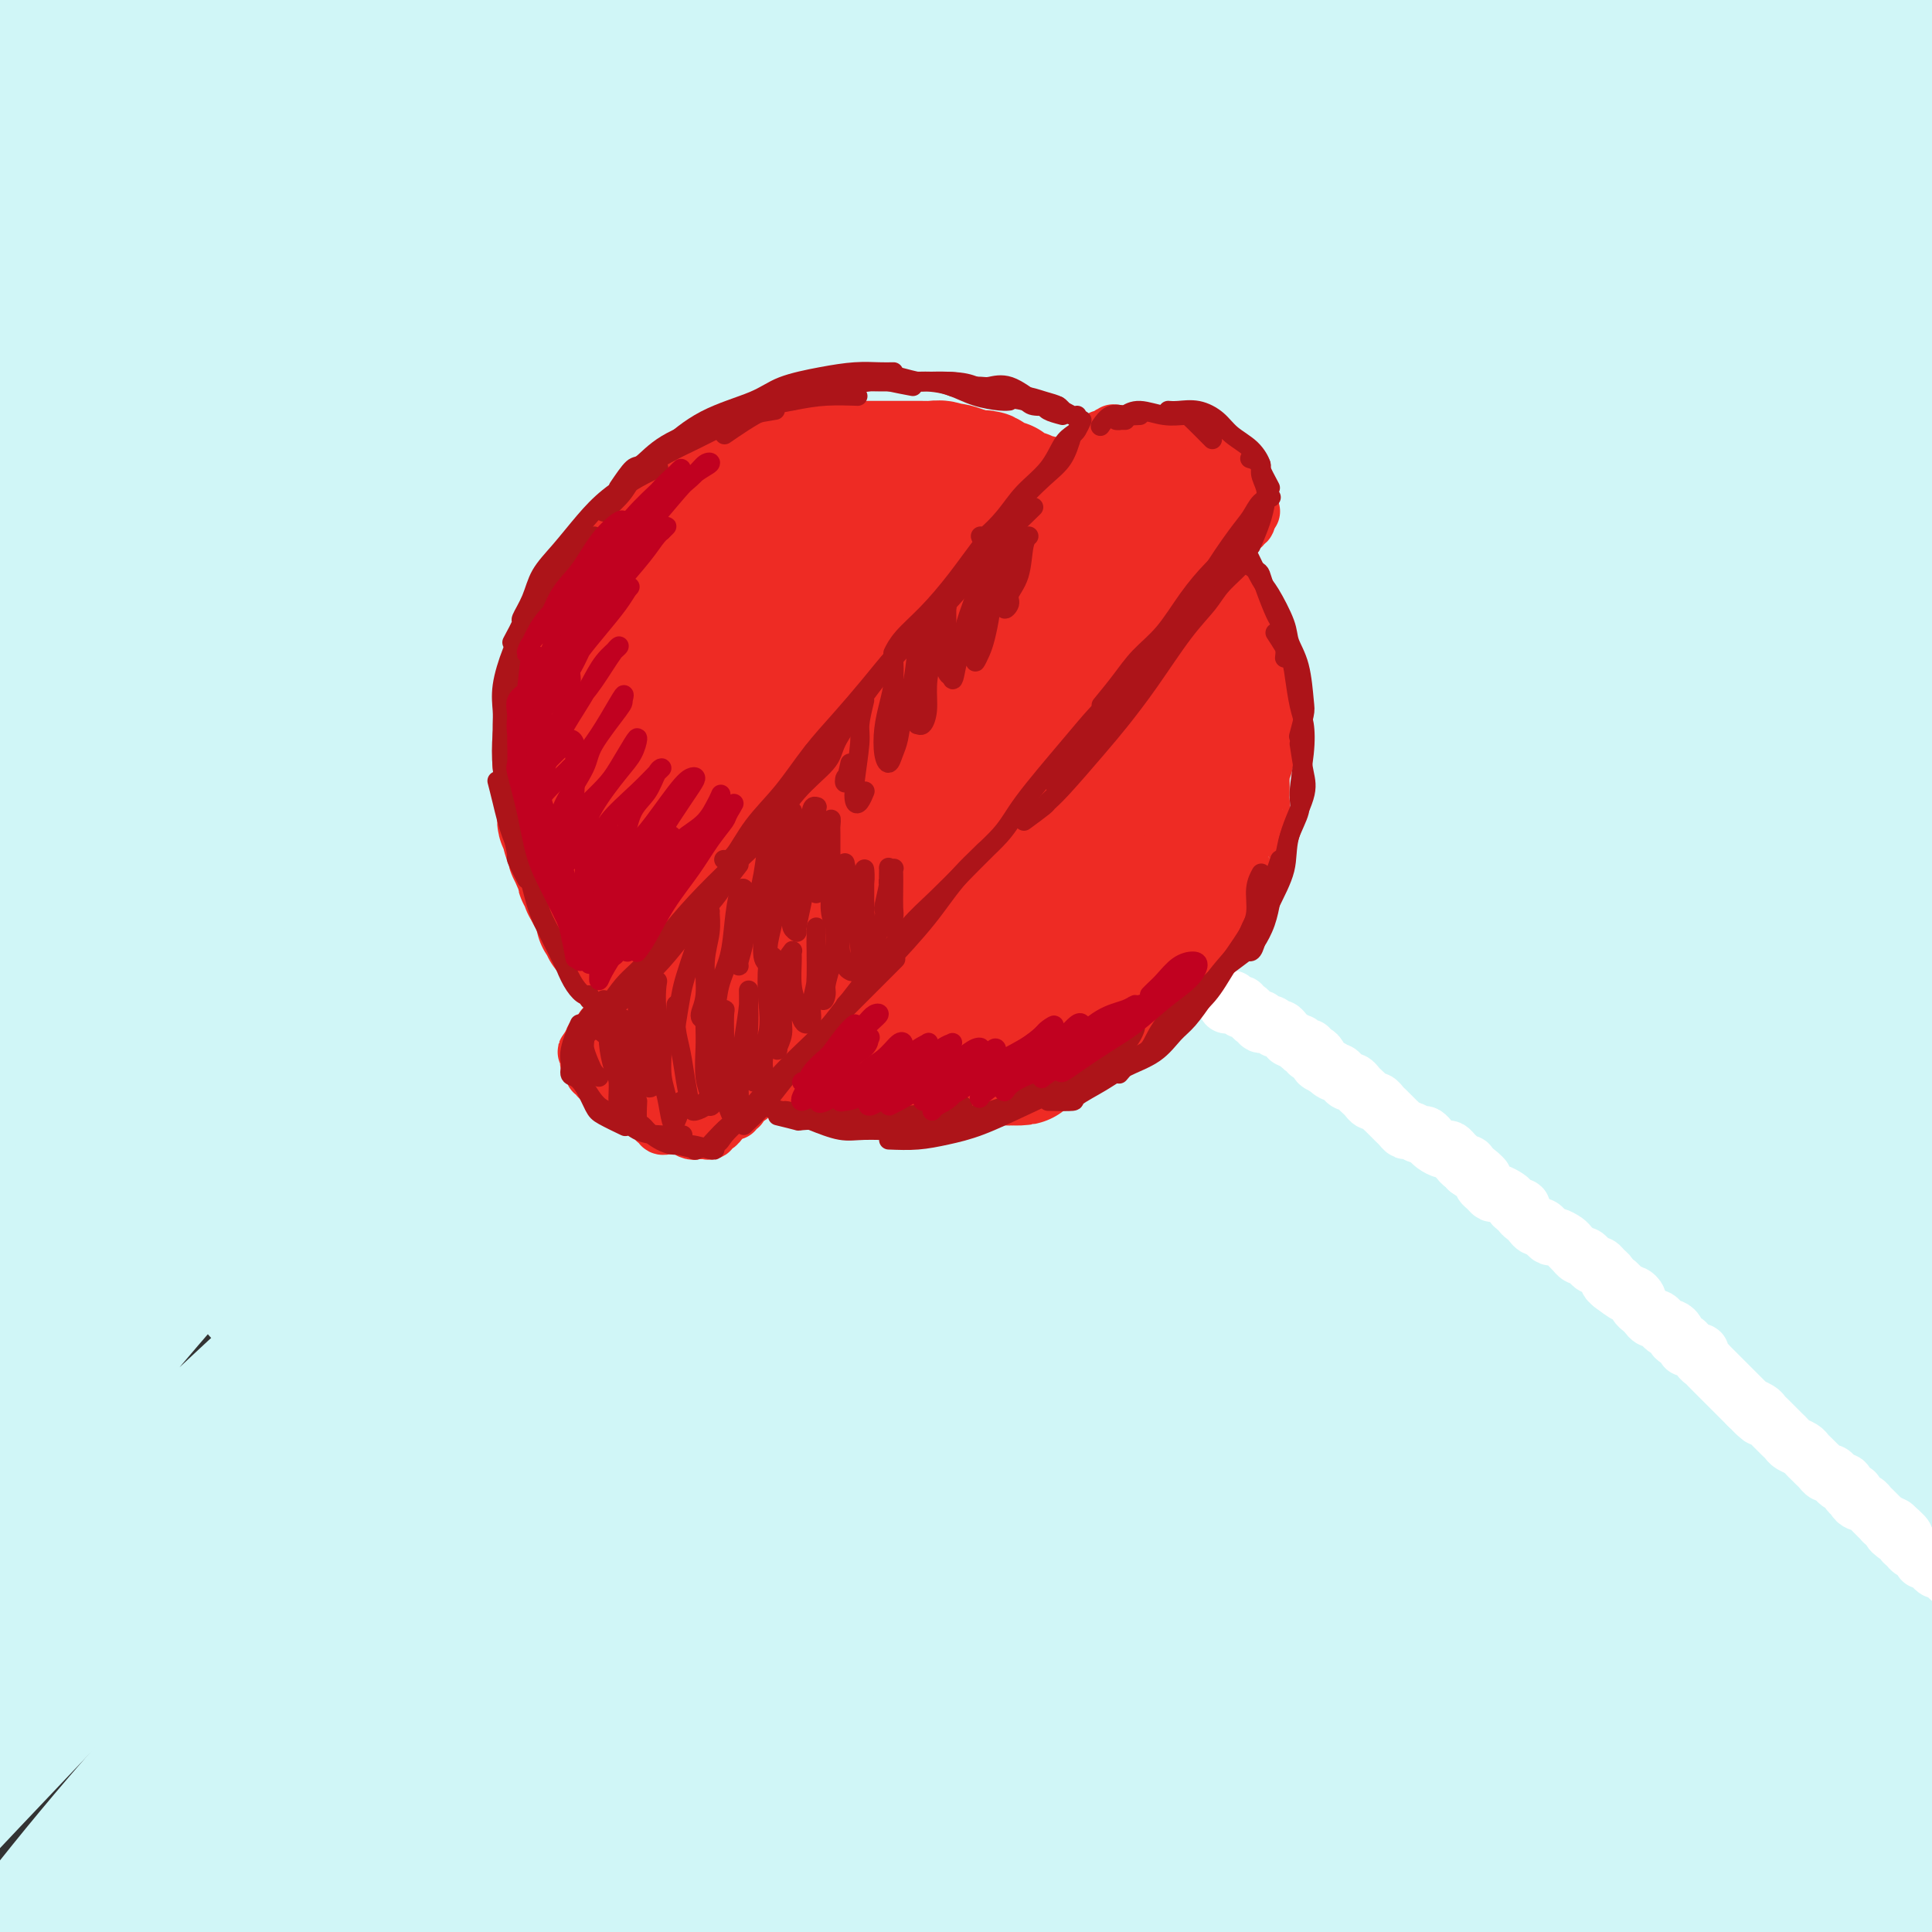
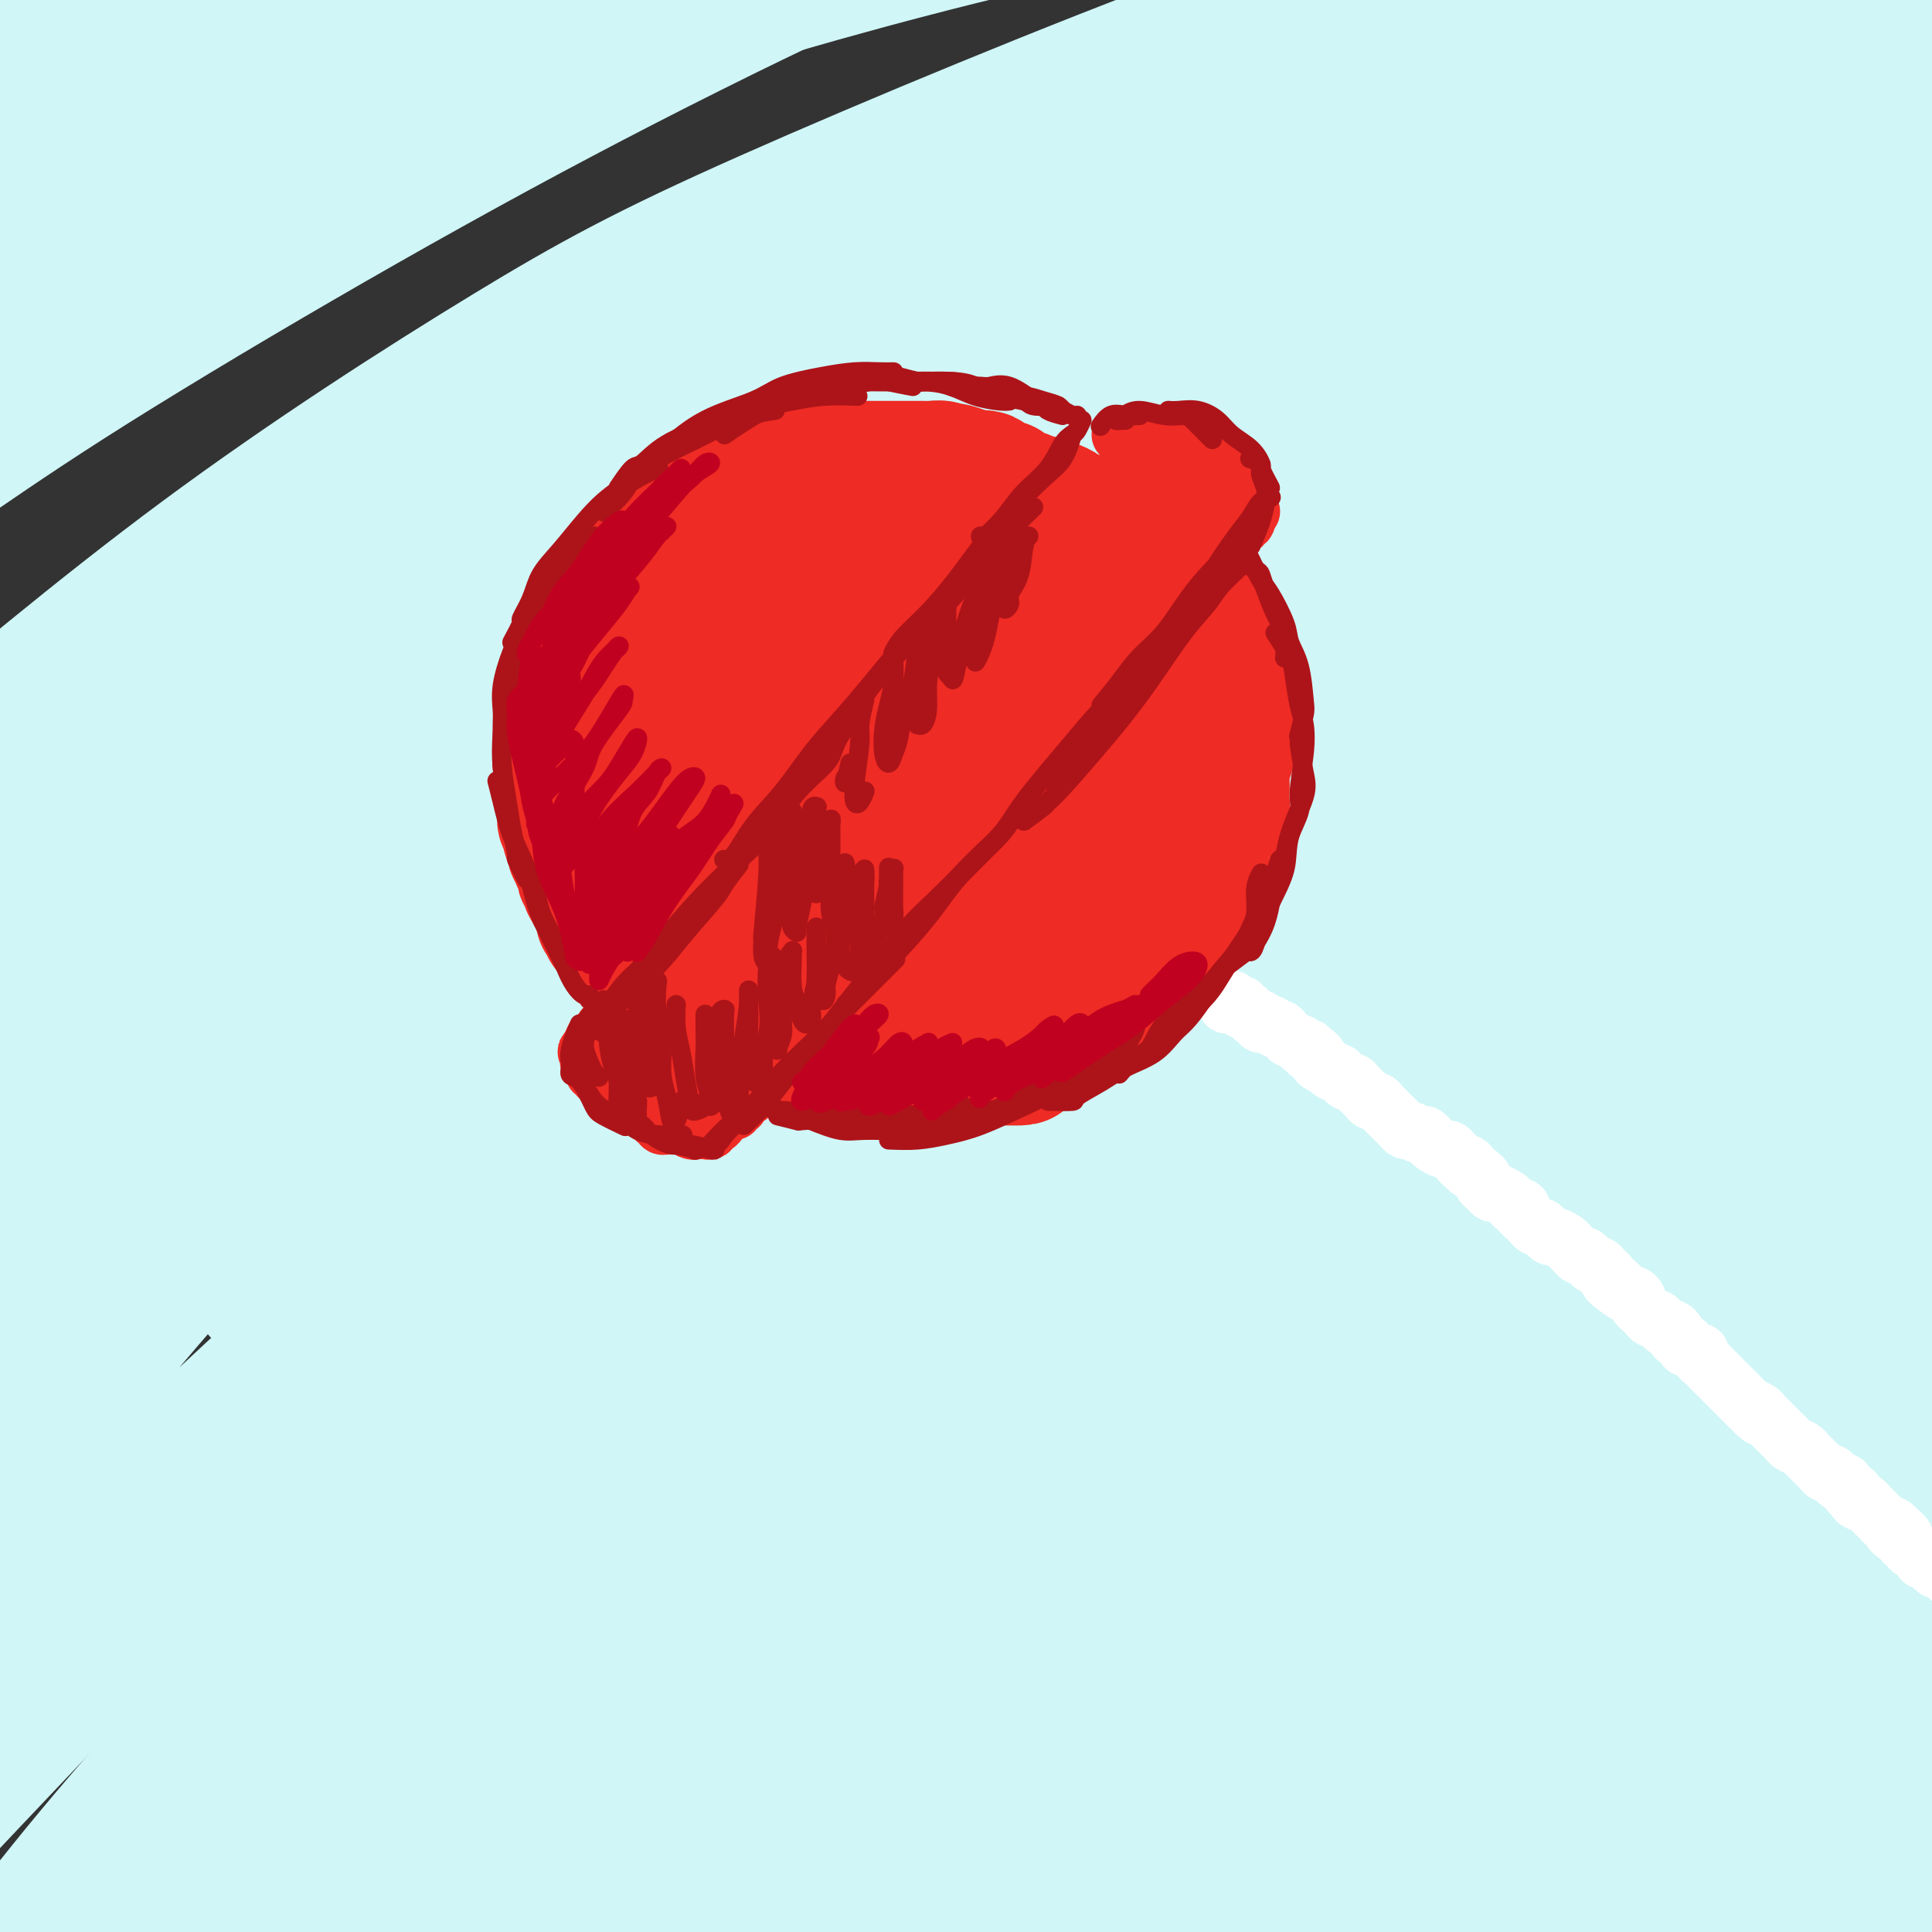
<svg xmlns="http://www.w3.org/2000/svg" viewBox="0 0 400 400" version="1.1">
  <rect x="0" y="0" width="400" height="400" fill="#333333" stroke="none" />
  <g fill="none" stroke="rgb(208,246,247)" stroke-width="28" stroke-linecap="round" stroke-linejoin="round">
    <path d="M127,221c-15.055,11.683 -30.111,23.367 -41,30c-10.889,6.633 -17.612,8.216 -22,10c-4.388,1.784 -6.440,3.769 -8,5c-1.560,1.231 -2.629,1.709 -2,1c0.629,-0.709 2.956,-2.606 8,-7c5.044,-4.394 12.806,-11.284 23,-19c10.194,-7.716 22.821,-16.256 36,-25c13.179,-8.744 26.909,-17.691 42,-27c15.091,-9.309 31.544,-18.981 49,-29c17.456,-10.019 35.915,-20.386 55,-30c19.085,-9.614 38.797,-18.474 58,-26c19.203,-7.526 37.897,-13.718 54,-19c16.103,-5.282 29.614,-9.653 41,-13c11.386,-3.347 20.647,-5.670 26,-7c5.353,-1.330 6.799,-1.665 6,-2c-0.799,-0.335 -3.841,-0.668 -17,2c-13.159,2.668 -36.433,8.339 -54,13c-17.567,4.661 -29.427,8.314 -47,14c-17.573,5.686 -40.861,13.405 -73,28c-32.139,14.595 -73.130,36.067 -100,51c-26.870,14.933 -39.618,23.327 -59,37c-19.382,13.673 -45.396,32.627 -69,52c-23.604,19.373 -44.796,39.167 -56,50c-11.204,10.833 -12.418,12.705 -14,15c-1.582,2.295 -3.531,5.013 -1,3c2.531,-2.013 9.542,-8.756 19,-18c9.458,-9.244 21.363,-20.988 37,-35c15.637,-14.012 35.006,-30.292 57,-47c21.994,-16.708 46.614,-33.844 73,-51c26.386,-17.156 54.539,-34.330 83,-49c28.461,-14.670 57.231,-26.835 86,-39" />
    <path d="M317,89c27.907,-11.537 54.674,-20.881 78,-28c23.326,-7.119 43.211,-12.014 60,-16c16.789,-3.986 30.483,-7.063 34,-8c3.517,-0.937 -3.144,0.267 -10,1c-6.856,0.733 -13.906,0.996 -29,4c-15.094,3.004 -38.230,8.750 -64,16c-25.770,7.250 -54.173,16.003 -84,27c-29.827,10.997 -61.076,24.237 -93,40c-31.924,15.763 -64.523,34.049 -94,52c-29.477,17.951 -55.834,35.568 -83,57c-27.166,21.432 -55.142,46.681 -70,60c-14.858,13.319 -16.598,14.708 -19,17c-2.402,2.292 -5.466,5.486 0,-1c5.466,-6.486 19.462,-22.653 31,-35c11.538,-12.347 20.619,-20.873 35,-34c14.381,-13.127 34.063,-30.856 65,-53c30.937,-22.144 73.128,-48.703 101,-65c27.872,-16.297 41.424,-22.334 65,-32c23.576,-9.666 57.174,-22.963 86,-33c28.826,-10.037 52.879,-16.816 74,-22c21.121,-5.184 39.312,-8.773 52,-11c12.688,-2.227 19.875,-3.091 16,-2c-3.875,1.091 -18.811,4.138 -32,7c-13.189,2.862 -24.631,5.541 -42,10c-17.369,4.459 -40.664,10.699 -76,23c-35.336,12.301 -82.713,30.664 -114,44c-31.287,13.336 -46.486,21.645 -70,35c-23.514,13.355 -55.344,31.755 -86,53c-30.656,21.245 -60.138,45.335 -77,59c-16.862,13.665 -21.103,16.904 -24,19c-2.897,2.096 -4.448,3.048 -6,4" />
    <path d="M-59,277c-12.161,8.219 10.937,-12.235 25,-25c14.063,-12.765 19.092,-17.843 32,-29c12.908,-11.157 33.696,-28.393 62,-49c28.304,-20.607 64.124,-44.584 98,-63c33.876,-18.416 65.808,-31.271 89,-41c23.192,-9.729 37.645,-16.333 65,-25c27.355,-8.667 67.611,-19.396 93,-25c25.389,-5.604 35.910,-6.083 43,-7c7.090,-0.917 10.750,-2.272 8,-2c-2.750,0.272 -11.910,2.171 -25,5c-13.090,2.829 -30.111,6.589 -54,13c-23.889,6.411 -54.646,15.474 -76,22c-21.354,6.526 -33.306,10.516 -65,24c-31.694,13.484 -83.131,36.464 -115,52c-31.869,15.536 -44.170,23.629 -65,37c-20.830,13.371 -50.188,32.019 -74,49c-23.812,16.981 -42.076,32.295 -51,39c-8.924,6.705 -8.506,4.800 -8,3c0.506,-1.800 1.101,-3.494 12,-14c10.899,-10.506 32.101,-29.822 48,-44c15.899,-14.178 26.494,-23.217 44,-36c17.506,-12.783 41.922,-29.311 76,-48c34.078,-18.689 77.817,-39.541 107,-52c29.183,-12.459 43.811,-16.525 66,-23c22.189,-6.475 51.939,-15.357 80,-21c28.061,-5.643 54.432,-8.045 68,-9c13.568,-0.955 14.332,-0.463 15,0c0.668,0.463 1.241,0.897 -9,3c-10.241,2.103 -31.296,5.874 -54,11c-22.704,5.126 -47.058,11.607 -69,18c-21.942,6.393 -41.471,12.696 -61,19" />
    <path d="M246,59c-29.950,10.654 -74.325,27.791 -110,44c-35.675,16.209 -62.651,31.492 -83,43c-20.349,11.508 -34.071,19.240 -54,33c-19.929,13.760 -46.064,33.546 -59,44c-12.936,10.454 -12.672,11.575 -13,12c-0.328,0.425 -1.248,0.153 5,-6c6.248,-6.153 19.666,-18.186 36,-32c16.334,-13.814 35.586,-29.408 50,-41c14.414,-11.592 23.991,-19.183 49,-35c25.009,-15.817 65.449,-39.861 99,-57c33.551,-17.139 60.212,-27.374 82,-35c21.788,-7.626 38.702,-12.643 59,-18c20.298,-5.357 43.979,-11.052 65,-15c21.021,-3.948 39.382,-6.148 48,-7c8.618,-0.852 7.494,-0.357 5,0c-2.494,0.357 -6.358,0.576 -23,4c-16.642,3.424 -46.060,10.052 -67,15c-20.940,4.948 -33.400,8.216 -53,14c-19.600,5.784 -46.338,14.086 -81,28c-34.662,13.914 -77.246,33.442 -103,46c-25.754,12.558 -34.678,18.145 -54,31c-19.322,12.855 -49.043,32.977 -65,44c-15.957,11.023 -18.149,12.947 -18,12c0.149,-0.947 2.638,-4.765 6,-8c3.362,-3.235 7.597,-5.886 20,-16c12.403,-10.114 32.975,-27.691 55,-44c22.025,-16.309 45.504,-31.351 63,-42c17.496,-10.649 29.009,-16.906 54,-28c24.991,-11.094 63.459,-27.025 93,-38c29.541,-10.975 50.155,-16.993 66,-21c15.845,-4.007 26.923,-6.004 38,-8" />
-     <path d="M356,-22c12.383,-2.100 24.340,-3.349 25,-3c0.660,0.349 -9.978,2.295 -18,4c-8.022,1.705 -13.427,3.169 -32,8c-18.573,4.831 -50.312,13.029 -80,23c-29.688,9.971 -57.324,21.714 -78,30c-20.676,8.286 -34.392,13.115 -61,27c-26.608,13.885 -66.107,36.826 -94,54c-27.893,17.174 -44.179,28.580 -55,36c-10.821,7.420 -16.176,10.854 -19,11c-2.824,0.146 -3.117,-2.995 3,-10c6.117,-7.005 18.645,-17.874 28,-26c9.355,-8.126 15.536,-13.511 33,-26c17.464,-12.489 46.210,-32.084 72,-47c25.790,-14.916 48.625,-25.154 66,-33c17.375,-7.846 29.289,-13.301 50,-21c20.711,-7.699 50.218,-17.643 69,-23c18.782,-5.357 26.838,-6.128 32,-7c5.162,-0.872 7.429,-1.844 5,-1c-2.429,0.844 -9.555,3.504 -21,7c-11.445,3.496 -27.208,7.829 -45,14c-17.792,6.171 -37.613,14.181 -59,23c-21.387,8.819 -44.339,18.449 -67,29c-22.661,10.551 -45.031,22.024 -65,33c-19.969,10.976 -37.538,21.457 -51,29c-13.462,7.543 -22.818,12.149 -28,14c-5.182,1.851 -6.191,0.946 -2,-4c4.191,-4.946 13.582,-13.933 21,-21c7.418,-7.067 12.865,-12.214 29,-24c16.135,-11.786 42.959,-30.212 66,-44c23.041,-13.788 42.297,-22.940 58,-30c15.703,-7.060 27.851,-12.030 40,-17" />
    <path d="M178,-17c24.564,-10.517 36.975,-13.309 44,-15c7.025,-1.691 8.666,-2.282 6,-1c-2.666,1.282 -9.638,4.438 -20,9c-10.362,4.562 -24.115,10.531 -40,18c-15.885,7.469 -33.900,16.437 -52,26c-18.100,9.563 -36.283,19.722 -54,30c-17.717,10.278 -34.969,20.676 -48,29c-13.031,8.324 -21.841,14.573 -27,18c-5.159,3.427 -6.667,4.030 -4,1c2.667,-3.030 9.508,-9.693 19,-18c9.492,-8.307 21.635,-18.258 36,-29c14.365,-10.742 30.954,-22.274 48,-33c17.046,-10.726 34.551,-20.645 50,-29c15.449,-8.355 28.841,-15.144 39,-20c10.159,-4.856 17.084,-7.778 20,-9c2.916,-1.222 1.821,-0.745 -3,1c-4.821,1.745 -13.369,4.758 -25,10c-11.631,5.242 -26.346,12.714 -42,21c-15.654,8.286 -32.248,17.387 -49,27c-16.752,9.613 -33.662,19.739 -49,30c-15.338,10.261 -29.103,20.656 -38,27c-8.897,6.344 -12.926,8.636 -15,9c-2.074,0.364 -2.192,-1.201 2,-6c4.192,-4.799 12.694,-12.831 23,-22c10.306,-9.169 22.415,-19.476 36,-30c13.585,-10.524 28.645,-21.267 43,-31c14.355,-9.733 28.004,-18.456 39,-25c10.996,-6.544 19.339,-10.909 24,-14c4.661,-3.091 5.639,-4.909 3,-4c-2.639,0.909 -8.897,4.545 -19,10c-10.103,5.455 -24.052,12.727 -38,20" />
    <path d="M87,-17c-16.933,9.236 -30.765,17.326 -46,27c-15.235,9.674 -31.871,20.933 -45,30c-13.129,9.067 -22.750,15.943 -29,20c-6.250,4.057 -9.127,5.294 -9,4c0.127,-1.294 3.259,-5.118 9,-11c5.741,-5.882 14.090,-13.823 24,-23c9.910,-9.177 21.379,-19.589 34,-30c12.621,-10.411 26.394,-20.819 39,-30c12.606,-9.181 24.045,-17.133 33,-23c8.955,-5.867 15.425,-9.648 18,-12c2.575,-2.352 1.256,-3.273 -3,-2c-4.256,1.273 -11.449,4.742 -22,10c-10.551,5.258 -24.461,12.306 -39,21c-14.539,8.694 -29.709,19.034 -45,30c-15.291,10.966 -30.704,22.556 -45,35c-14.296,12.444 -27.474,25.741 -38,37c-10.526,11.259 -18.401,20.481 -23,27c-4.599,6.519 -5.922,10.337 -4,12c1.922,1.663 7.091,1.173 15,-2c7.909,-3.173 18.559,-9.030 32,-16c13.441,-6.970 29.674,-15.055 48,-24c18.326,-8.945 38.747,-18.752 61,-28c22.253,-9.248 46.339,-17.937 71,-26c24.661,-8.063 49.899,-15.498 76,-22c26.101,-6.502 53.066,-12.070 78,-16c24.934,-3.930 47.836,-6.222 68,-7c20.164,-0.778 37.591,-0.043 49,2c11.409,2.043 16.800,5.393 17,10c0.200,4.607 -4.792,10.471 -15,18c-10.208,7.529 -25.631,16.723 -45,28c-19.369,11.277 -42.685,24.639 -66,38" />
    <path d="M285,60c-31.018,18.672 -53.064,32.351 -78,50c-24.936,17.649 -52.763,39.269 -79,62c-26.237,22.731 -50.886,46.573 -72,69c-21.114,22.427 -38.695,43.439 -51,60c-12.305,16.561 -19.335,28.672 -22,36c-2.665,7.328 -0.966,9.872 3,9c3.966,-0.872 10.197,-5.161 20,-14c9.803,-8.839 23.176,-22.227 40,-38c16.824,-15.773 37.099,-33.929 60,-53c22.901,-19.071 48.427,-39.055 76,-58c27.573,-18.945 57.192,-36.852 86,-52c28.808,-15.148 56.804,-27.539 83,-38c26.196,-10.461 50.590,-18.993 69,-25c18.410,-6.007 30.835,-9.488 37,-11c6.165,-1.512 6.069,-1.054 -1,1c-7.069,2.054 -21.113,5.704 -40,12c-18.887,6.296 -42.619,15.238 -69,27c-26.381,11.762 -55.411,26.345 -86,43c-30.589,16.655 -62.737,35.381 -94,57c-31.263,21.619 -61.642,46.131 -89,71c-27.358,24.869 -51.697,50.096 -71,72c-19.303,21.904 -33.571,40.486 -42,52c-8.429,11.514 -11.017,15.959 -10,16c1.017,0.041 5.641,-4.322 14,-13c8.359,-8.678 20.453,-21.669 36,-38c15.547,-16.331 34.545,-36.000 57,-56c22.455,-20.000 48.365,-40.332 76,-60c27.635,-19.668 56.995,-38.674 87,-56c30.005,-17.326 60.655,-32.972 90,-46c29.345,-13.028 57.384,-23.436 80,-31c22.616,-7.564 39.808,-12.282 57,-17" />
    <path d="M452,91c14.202,-3.796 21.207,-4.787 22,-4c0.793,0.787 -4.627,3.352 -16,8c-11.373,4.648 -28.699,11.381 -50,20c-21.301,8.619 -46.577,19.126 -74,32c-27.423,12.874 -56.994,28.117 -87,46c-30.006,17.883 -60.446,38.406 -89,60c-28.554,21.594 -55.222,44.258 -79,67c-23.778,22.742 -44.666,45.560 -60,64c-15.334,18.440 -25.113,32.500 -30,39c-4.887,6.500 -4.880,5.438 -1,0c3.880,-5.438 11.634,-15.252 23,-29c11.366,-13.748 26.343,-31.432 45,-51c18.657,-19.568 40.994,-41.022 66,-62c25.006,-20.978 52.681,-41.480 82,-60c29.319,-18.520 60.282,-35.057 90,-49c29.718,-13.943 58.189,-25.292 84,-34c25.811,-8.708 48.960,-14.774 65,-19c16.040,-4.226 24.969,-6.612 27,-7c2.031,-0.388 -2.836,1.220 -14,5c-11.164,3.780 -28.627,9.730 -50,18c-21.373,8.270 -46.658,18.858 -74,32c-27.342,13.142 -56.742,28.838 -86,46c-29.258,17.162 -58.375,35.792 -85,56c-26.625,20.208 -50.757,41.995 -71,62c-20.243,20.005 -36.596,38.227 -48,51c-11.404,12.773 -17.857,20.097 -20,23c-2.143,2.903 0.025,1.386 6,-5c5.975,-6.386 15.756,-17.639 29,-32c13.244,-14.361 29.950,-31.828 50,-50c20.050,-18.172 43.443,-37.049 69,-55c25.557,-17.951 53.279,-34.975 81,-52" />
    <path d="M257,211c27.282,-15.564 54.987,-28.473 81,-40c26.013,-11.527 50.333,-21.670 69,-28c18.667,-6.330 31.681,-8.845 37,-10c5.319,-1.155 2.944,-0.950 -5,2c-7.944,2.950 -21.457,8.646 -40,17c-18.543,8.354 -42.116,19.367 -68,33c-25.884,13.633 -54.081,29.886 -82,48c-27.919,18.114 -55.562,38.088 -81,59c-25.438,20.912 -48.671,42.762 -67,62c-18.329,19.238 -31.755,35.866 -40,46c-8.245,10.134 -11.308,13.776 -10,13c1.308,-0.776 6.986,-5.969 17,-16c10.014,-10.031 24.364,-24.900 42,-42c17.636,-17.100 38.560,-36.432 62,-55c23.440,-18.568 49.397,-36.374 76,-53c26.603,-16.626 53.851,-32.072 80,-45c26.149,-12.928 51.197,-23.337 71,-31c19.803,-7.663 34.360,-12.581 42,-15c7.640,-2.419 8.364,-2.341 2,0c-6.364,2.341 -19.817,6.945 -38,14c-18.183,7.055 -41.096,16.561 -66,29c-24.904,12.439 -51.800,27.812 -79,45c-27.200,17.188 -54.703,36.190 -80,57c-25.297,20.810 -48.388,43.429 -67,63c-18.612,19.571 -32.744,36.094 -41,46c-8.256,9.906 -10.635,13.194 -9,12c1.635,-1.194 7.283,-6.870 17,-17c9.717,-10.130 23.501,-24.715 41,-41c17.499,-16.285 38.711,-34.269 63,-53c24.289,-18.731 51.654,-38.209 79,-55c27.346,-16.791 54.673,-30.896 82,-45" />
    <path d="M345,211c25.913,-12.739 49.694,-22.088 69,-29c19.306,-6.912 34.137,-11.387 42,-14c7.863,-2.613 8.760,-3.363 3,-2c-5.760,1.363 -18.175,4.838 -35,11c-16.825,6.162 -38.059,15.010 -62,26c-23.941,10.990 -50.589,24.120 -77,40c-26.411,15.880 -52.585,34.509 -77,54c-24.415,19.491 -47.072,39.845 -65,58c-17.928,18.155 -31.128,34.111 -39,44c-7.872,9.889 -10.417,13.712 -9,13c1.417,-0.712 6.795,-5.959 16,-15c9.205,-9.041 22.236,-21.875 39,-37c16.764,-15.125 37.260,-32.540 60,-50c22.740,-17.460 47.724,-34.966 73,-50c25.276,-15.034 50.844,-27.598 74,-38c23.156,-10.402 43.898,-18.644 59,-24c15.102,-5.356 24.562,-7.828 28,-9c3.438,-1.172 0.852,-1.044 -7,2c-7.852,3.044 -20.972,9.004 -38,17c-17.028,7.996 -37.965,18.026 -61,31c-23.035,12.974 -48.169,28.891 -72,46c-23.831,17.109 -46.358,35.411 -64,51c-17.642,15.589 -30.397,28.464 -38,37c-7.603,8.536 -10.053,12.734 -9,13c1.053,0.266 5.611,-3.401 14,-10c8.389,-6.599 20.611,-16.132 36,-28c15.389,-11.868 33.947,-26.072 55,-41c21.053,-14.928 44.602,-30.579 68,-44c23.398,-13.421 46.646,-24.613 67,-33c20.354,-8.387 37.816,-13.968 47,-17c9.184,-3.032 10.092,-3.516 11,-4" />
    <path d="M453,209c5.918,-2.288 -8.286,2.491 -24,8c-15.714,5.509 -32.937,11.749 -52,20c-19.063,8.251 -39.967,18.513 -68,36c-28.033,17.487 -63.195,42.199 -85,59c-21.805,16.801 -30.254,25.689 -40,36c-9.746,10.311 -20.790,22.043 -25,27c-4.210,4.957 -1.588,3.137 5,-2c6.588,-5.137 17.142,-13.593 29,-23c11.858,-9.407 25.021,-19.765 49,-36c23.979,-16.235 58.773,-38.348 82,-52c23.227,-13.652 34.886,-18.845 53,-26c18.114,-7.155 42.684,-16.274 59,-22c16.316,-5.726 24.378,-8.061 27,-9c2.622,-0.939 -0.196,-0.484 -9,2c-8.804,2.484 -23.592,6.997 -42,14c-18.408,7.003 -40.434,16.496 -64,29c-23.566,12.504 -48.671,28.020 -73,45c-24.329,16.980 -47.882,35.423 -67,52c-19.118,16.577 -33.802,31.288 -42,40c-8.198,8.712 -9.911,11.423 -9,11c0.911,-0.423 4.445,-3.982 18,-15c13.555,-11.018 37.131,-29.495 55,-43c17.869,-13.505 30.032,-22.040 49,-34c18.968,-11.960 44.743,-27.347 75,-41c30.257,-13.653 64.996,-25.574 85,-32c20.004,-6.426 25.273,-7.358 30,-8c4.727,-0.642 8.913,-0.992 7,0c-1.913,0.992 -9.925,3.328 -29,11c-19.075,7.672 -49.212,20.681 -70,31c-20.788,10.319 -32.225,17.948 -50,30c-17.775,12.052 -41.887,28.526 -66,45" />
    <path d="M261,362c-28.970,21.167 -43.396,36.583 -51,44c-7.604,7.417 -8.387,6.834 -8,6c0.387,-0.834 1.944,-1.919 13,-11c11.056,-9.081 31.611,-26.158 47,-38c15.389,-11.842 25.612,-18.450 42,-29c16.388,-10.550 38.942,-25.043 64,-37c25.058,-11.957 52.620,-21.377 67,-26c14.380,-4.623 15.579,-4.447 18,-5c2.421,-0.553 6.066,-1.835 -2,2c-8.066,3.835 -27.842,12.788 -43,20c-15.158,7.212 -25.697,12.684 -42,22c-16.303,9.316 -38.369,22.475 -62,40c-23.631,17.525 -48.827,39.417 -62,51c-13.173,11.583 -14.323,12.858 -16,15c-1.677,2.142 -3.880,5.152 3,1c6.880,-4.152 22.841,-15.467 35,-24c12.159,-8.533 20.514,-14.284 35,-24c14.486,-9.716 35.104,-23.396 61,-37c25.896,-13.604 57.070,-27.131 75,-34c17.930,-6.869 22.616,-7.080 28,-8c5.384,-0.920 11.467,-2.549 9,-1c-2.467,1.549 -13.483,6.275 -28,13c-14.517,6.725 -32.533,15.450 -46,22c-13.467,6.550 -22.384,10.924 -40,21c-17.616,10.076 -43.933,25.855 -60,36c-16.067,10.145 -21.886,14.655 -26,18c-4.114,3.345 -6.522,5.523 -5,5c1.522,-0.523 6.975,-3.749 17,-10c10.025,-6.251 24.622,-15.529 37,-23c12.378,-7.471 22.537,-13.135 37,-20c14.463,-6.865 33.232,-14.933 52,-23" />
    <path d="M410,328c18.602,-6.394 39.108,-10.879 50,-13c10.892,-2.121 12.170,-1.878 13,-1c0.830,0.878 1.213,2.391 -6,6c-7.213,3.609 -22.022,9.313 -43,19c-20.978,9.687 -48.126,23.359 -62,30c-13.874,6.641 -14.474,6.253 -23,11c-8.526,4.747 -24.980,14.628 -32,19c-7.020,4.372 -4.608,3.233 -3,3c1.608,-0.233 2.411,0.438 12,-3c9.589,-3.438 27.965,-10.986 41,-16c13.035,-5.014 20.730,-7.494 33,-11c12.270,-3.506 29.114,-8.039 45,-11c15.886,-2.961 30.813,-4.351 39,-5c8.187,-0.649 9.634,-0.558 11,0c1.366,0.558 2.651,1.583 0,4c-2.651,2.417 -9.237,6.227 -18,10c-8.763,3.773 -19.704,7.511 -28,10c-8.296,2.489 -13.948,3.730 -25,7c-11.052,3.270 -27.504,8.568 -40,12c-12.496,3.432 -21.034,4.997 -27,6c-5.966,1.003 -9.359,1.444 -13,2c-3.641,0.556 -7.530,1.225 -8,1c-0.470,-0.225 2.478,-1.346 5,-2c2.522,-0.654 4.618,-0.843 12,-2c7.382,-1.157 20.052,-3.284 32,-4c11.948,-0.716 23.175,-0.022 31,0c7.825,0.022 12.249,-0.630 21,0c8.751,0.630 21.830,2.540 30,4c8.170,1.460 11.430,2.470 14,3c2.570,0.530 4.448,0.580 5,1c0.552,0.420 -0.224,1.210 -1,2" />
    <path d="M475,410c5.099,1.568 -6.154,0.487 -13,0c-6.846,-0.487 -9.287,-0.380 -16,-1c-6.713,-0.620 -17.699,-1.967 -35,-3c-17.301,-1.033 -40.916,-1.752 -52,-2c-11.084,-0.248 -9.636,-0.025 -24,0c-14.364,0.025 -44.541,-0.148 -68,0c-23.459,0.148 -40.201,0.618 -53,1c-12.799,0.382 -21.655,0.675 -37,1c-15.345,0.325 -37.178,0.681 -52,1c-14.822,0.319 -22.632,0.602 -29,0c-6.368,-0.602 -11.293,-2.089 -14,-3c-2.707,-0.911 -3.194,-1.248 -1,-3c2.194,-1.752 7.071,-4.920 15,-8c7.929,-3.080 18.910,-6.070 27,-8c8.090,-1.930 13.288,-2.798 26,-5c12.712,-2.202 32.939,-5.738 50,-8c17.061,-2.262 30.957,-3.249 41,-4c10.043,-0.751 16.234,-1.266 27,-2c10.766,-0.734 26.108,-1.687 35,-2c8.892,-0.313 11.335,0.013 13,0c1.665,-0.013 2.551,-0.367 0,0c-2.551,0.367 -8.538,1.454 -17,3c-8.462,1.546 -19.397,3.553 -28,5c-8.603,1.447 -14.873,2.336 -29,5c-14.127,2.664 -36.110,7.102 -55,11c-18.890,3.898 -34.686,7.254 -46,10c-11.314,2.746 -18.146,4.880 -29,7c-10.854,2.120 -25.730,4.225 -32,5c-6.270,0.775 -3.934,0.222 -3,0c0.934,-0.222 0.467,-0.111 0,0" />
  </g>
  <g fill="none" stroke="rgb(238,43,36)" stroke-width="28" stroke-linecap="round" stroke-linejoin="round">
    <path d="M181,140c-1.771,0.407 -3.541,0.813 -6,2c-2.459,1.187 -5.605,3.153 -8,5c-2.395,1.847 -4.039,3.573 -5,5c-0.961,1.427 -1.239,2.553 -2,4c-0.761,1.447 -2.004,3.214 -2,6c0.004,2.786 1.256,6.591 2,9c0.744,2.409 0.981,3.421 3,5c2.019,1.579 5.818,3.726 9,5c3.182,1.274 5.745,1.677 8,2c2.255,0.323 4.201,0.566 7,0c2.799,-0.566 6.449,-1.942 10,-4c3.551,-2.058 7.002,-4.797 9,-7c1.998,-2.203 2.542,-3.871 4,-6c1.458,-2.129 3.831,-4.718 4,-8c0.169,-3.282 -1.864,-7.257 -3,-10c-1.136,-2.743 -1.375,-4.254 -3,-6c-1.625,-1.746 -4.637,-3.726 -9,-5c-4.363,-1.274 -10.078,-1.842 -14,-2c-3.922,-0.158 -6.052,0.095 -9,1c-2.948,0.905 -6.715,2.462 -11,5c-4.285,2.538 -9.088,6.059 -12,9c-2.912,2.941 -3.932,5.304 -5,8c-1.068,2.696 -2.185,5.724 -2,10c0.185,4.276 1.670,9.798 4,14c2.330,4.202 5.503,7.084 8,9c2.497,1.916 4.317,2.866 8,4c3.683,1.134 9.230,2.453 14,2c4.770,-0.453 8.763,-2.678 12,-4c3.237,-1.322 5.718,-1.740 9,-4c3.282,-2.260 7.366,-6.360 10,-10c2.634,-3.640 3.817,-6.820 5,-10" />
    <path d="M216,169c2.589,-4.247 1.563,-4.866 1,-8c-0.563,-3.134 -0.662,-8.784 -2,-13c-1.338,-4.216 -3.916,-6.999 -6,-9c-2.084,-2.001 -3.676,-3.221 -7,-5c-3.324,-1.779 -8.382,-4.116 -13,-5c-4.618,-0.884 -8.798,-0.316 -12,0c-3.202,0.316 -5.427,0.379 -9,2c-3.573,1.621 -8.495,4.801 -12,8c-3.505,3.199 -5.595,6.419 -7,9c-1.405,2.581 -2.127,4.523 -3,8c-0.873,3.477 -1.898,8.488 -1,14c0.898,5.512 3.717,11.526 6,15c2.283,3.474 4.029,4.409 7,6c2.971,1.591 7.165,3.840 13,5c5.835,1.160 13.310,1.233 18,1c4.690,-0.233 6.593,-0.771 10,-2c3.407,-1.229 8.317,-3.150 13,-6c4.683,-2.850 9.138,-6.629 12,-10c2.862,-3.371 4.130,-6.335 5,-9c0.870,-2.665 1.343,-5.030 1,-9c-0.343,-3.970 -1.503,-9.544 -4,-14c-2.497,-4.456 -6.330,-7.794 -9,-10c-2.670,-2.206 -4.177,-3.281 -8,-5c-3.823,-1.719 -9.961,-4.082 -15,-5c-5.039,-0.918 -8.980,-0.391 -12,0c-3.020,0.391 -5.121,0.645 -9,2c-3.879,1.355 -9.537,3.811 -13,7c-3.463,3.189 -4.732,7.113 -6,10c-1.268,2.887 -2.534,4.739 -3,9c-0.466,4.261 -0.133,10.932 1,16c1.133,5.068 3.067,8.534 5,12" />
-     <path d="M157,183c1.785,5.446 3.247,5.060 7,7c3.753,1.940 9.795,6.207 15,8c5.205,1.793 9.572,1.113 13,1c3.428,-0.113 5.916,0.341 10,-1c4.084,-1.341 9.765,-4.479 14,-8c4.235,-3.521 7.024,-7.427 9,-10c1.976,-2.573 3.139,-3.815 4,-8c0.861,-4.185 1.419,-11.314 1,-17c-0.419,-5.686 -1.816,-9.928 -4,-14c-2.184,-4.072 -5.157,-7.975 -9,-11c-3.843,-3.025 -8.557,-5.171 -13,-7c-4.443,-1.829 -8.616,-3.341 -14,-4c-5.384,-0.659 -11.978,-0.466 -16,0c-4.022,0.466 -5.471,1.203 -10,3c-4.529,1.797 -12.136,4.654 -17,8c-4.864,3.346 -6.983,7.183 -9,11c-2.017,3.817 -3.930,7.616 -5,12c-1.070,4.384 -1.297,9.353 0,14c1.297,4.647 4.118,8.972 7,13c2.882,4.028 5.827,7.760 10,11c4.173,3.240 9.576,5.989 15,8c5.424,2.011 10.868,3.285 15,4c4.132,0.715 6.950,0.871 12,0c5.050,-0.871 12.331,-2.768 18,-5c5.669,-2.232 9.725,-4.797 13,-8c3.275,-3.203 5.767,-7.044 8,-11c2.233,-3.956 4.206,-8.027 5,-13c0.794,-4.973 0.409,-10.848 0,-15c-0.409,-4.152 -0.841,-6.579 -3,-11c-2.159,-4.421 -6.045,-10.834 -10,-15c-3.955,-4.166 -7.977,-6.083 -12,-8" />
    <path d="M211,117c-4.310,-1.822 -9.087,-2.377 -14,-3c-4.913,-0.623 -9.964,-1.314 -15,-1c-5.036,0.314 -10.059,1.634 -15,4c-4.941,2.366 -9.801,5.778 -14,9c-4.199,3.222 -7.736,6.252 -11,10c-3.264,3.748 -6.257,8.212 -8,13c-1.743,4.788 -2.238,9.898 -2,15c0.238,5.102 1.210,10.196 3,15c1.790,4.804 4.399,9.319 8,13c3.601,3.681 8.195,6.529 13,9c4.805,2.471 9.823,4.564 15,6c5.177,1.436 10.514,2.214 16,2c5.486,-0.214 11.121,-1.419 16,-3c4.879,-1.581 9.002,-3.538 13,-6c3.998,-2.462 7.871,-5.428 11,-9c3.129,-3.572 5.514,-7.751 7,-12c1.486,-4.249 2.072,-8.567 2,-13c-0.072,-4.433 -0.801,-8.981 -2,-14c-1.199,-5.019 -2.869,-10.511 -6,-15c-3.131,-4.489 -7.722,-7.977 -11,-11c-3.278,-3.023 -5.244,-5.580 -10,-8c-4.756,-2.420 -12.301,-4.702 -18,-6c-5.699,-1.298 -9.552,-1.610 -14,-1c-4.448,0.610 -9.493,2.143 -14,4c-4.507,1.857 -8.477,4.037 -12,7c-3.523,2.963 -6.598,6.708 -9,11c-2.402,4.292 -4.130,9.131 -5,14c-0.870,4.869 -0.883,9.769 0,15c0.883,5.231 2.661,10.793 5,16c2.339,5.207 5.240,10.059 9,14c3.760,3.941 8.380,6.970 13,10" />
    <path d="M162,202c4.457,2.162 9.098,2.567 14,3c4.902,0.433 10.063,0.896 15,0c4.937,-0.896 9.650,-3.150 14,-6c4.350,-2.850 8.338,-6.297 12,-10c3.662,-3.703 6.997,-7.662 9,-12c2.003,-4.338 2.673,-9.056 3,-14c0.327,-4.944 0.311,-10.115 -1,-15c-1.311,-4.885 -3.918,-9.484 -7,-14c-3.082,-4.516 -6.640,-8.947 -11,-12c-4.360,-3.053 -9.522,-4.726 -15,-6c-5.478,-1.274 -11.274,-2.147 -17,-2c-5.726,0.147 -11.384,1.315 -17,3c-5.616,1.685 -11.192,3.889 -16,7c-4.808,3.111 -8.849,7.131 -12,11c-3.151,3.869 -5.410,7.589 -7,12c-1.590,4.411 -2.509,9.514 -2,15c0.509,5.486 2.446,11.354 5,16c2.554,4.646 5.726,8.069 10,11c4.274,2.931 9.652,5.369 15,7c5.348,1.631 10.668,2.454 16,3c5.332,0.546 10.677,0.815 16,0c5.323,-0.815 10.625,-2.715 15,-5c4.375,-2.285 7.823,-4.954 11,-8c3.177,-3.046 6.081,-6.470 8,-10c1.919,-3.530 2.851,-7.166 3,-11c0.149,-3.834 -0.485,-7.867 -2,-12c-1.515,-4.133 -3.912,-8.367 -7,-12c-3.088,-3.633 -6.869,-6.664 -11,-9c-4.131,-2.336 -8.612,-3.975 -13,-5c-4.388,-1.025 -8.682,-1.436 -13,-1c-4.318,0.436 -8.659,1.718 -13,3" />
    <path d="M164,129c-6.146,1.176 -8.511,3.116 -11,6c-2.489,2.884 -5.102,6.711 -7,11c-1.898,4.289 -3.080,9.039 -3,14c0.080,4.961 1.423,10.131 3,15c1.577,4.869 3.388,9.436 6,13c2.612,3.564 6.025,6.123 10,8c3.975,1.877 8.512,3.071 13,3c4.488,-0.071 8.925,-1.407 13,-3c4.075,-1.593 7.787,-3.442 11,-6c3.213,-2.558 5.929,-5.823 8,-9c2.071,-3.177 3.499,-6.266 4,-10c0.501,-3.734 0.076,-8.114 -1,-12c-1.076,-3.886 -2.802,-7.276 -5,-10c-2.198,-2.724 -4.869,-4.780 -8,-6c-3.131,-1.220 -6.724,-1.605 -10,-1c-3.276,0.605 -6.236,2.198 -9,4c-2.764,1.802 -5.331,3.812 -7,6c-1.669,2.188 -2.440,4.555 -3,7c-0.560,2.445 -0.909,4.967 0,7c0.909,2.033 3.077,3.576 5,5c1.923,1.424 3.601,2.728 6,3c2.399,0.272 5.517,-0.487 8,-1c2.483,-0.513 4.330,-0.779 6,-2c1.670,-1.221 3.164,-3.398 4,-5c0.836,-1.602 1.013,-2.631 1,-4c-0.013,-1.369 -0.217,-3.078 -1,-4c-0.783,-0.922 -2.143,-1.056 -4,-1c-1.857,0.056 -4.209,0.304 -6,1c-1.791,0.696 -3.021,1.841 -4,3c-0.979,1.159 -1.708,2.331 -2,3c-0.292,0.669 -0.146,0.834 0,1" />
    <path d="M181,165c-0.537,1.350 1.121,1.226 3,1c1.879,-0.226 3.978,-0.556 6,-1c2.022,-0.444 3.968,-1.004 6,-2c2.032,-0.996 4.152,-2.427 5,-3c0.848,-0.573 0.424,-0.286 0,0" />
    <path d="M174,101c-0.033,-0.845 -0.065,-1.690 0,-2c0.065,-0.310 0.229,-0.084 0,0c-0.229,0.084 -0.849,0.027 -1,0c-0.151,-0.027 0.166,-0.022 0,0c-0.166,0.022 -0.817,0.062 -1,0c-0.183,-0.062 0.102,-0.227 0,0c-0.102,0.227 -0.590,0.846 -1,1c-0.410,0.154 -0.740,-0.156 -1,0c-0.260,0.156 -0.450,0.778 -1,1c-0.550,0.222 -1.461,0.044 -2,0c-0.539,-0.044 -0.708,0.045 -1,0c-0.292,-0.045 -0.708,-0.223 -1,0c-0.292,0.223 -0.460,0.849 -1,1c-0.540,0.151 -1.453,-0.171 -2,0c-0.547,0.171 -0.727,0.834 -1,1c-0.273,0.166 -0.641,-0.167 -1,0c-0.359,0.167 -0.711,0.832 -1,1c-0.289,0.168 -0.514,-0.162 -1,0c-0.486,0.162 -1.234,0.817 -2,1c-0.766,0.183 -1.552,-0.105 -2,0c-0.448,0.105 -0.558,0.602 -1,1c-0.442,0.398 -1.217,0.698 -2,1c-0.783,0.302 -1.576,0.606 -2,1c-0.424,0.394 -0.481,0.879 -1,1c-0.519,0.121 -1.500,-0.122 -2,0c-0.500,0.122 -0.519,0.610 -1,1c-0.481,0.390 -1.423,0.683 -2,1c-0.577,0.317 -0.788,0.659 -1,1" />
    <path d="M142,112c-3.273,1.726 -1.454,1.040 -1,1c0.454,-0.040 -0.456,0.566 -1,1c-0.544,0.434 -0.723,0.697 -1,1c-0.277,0.303 -0.652,0.645 -1,1c-0.348,0.355 -0.671,0.721 -1,1c-0.329,0.279 -0.666,0.470 -1,1c-0.334,0.530 -0.667,1.398 -1,2c-0.333,0.602 -0.668,0.939 -1,1c-0.332,0.061 -0.663,-0.152 -1,0c-0.337,0.152 -0.682,0.671 -1,1c-0.318,0.329 -0.610,0.470 -1,1c-0.390,0.530 -0.878,1.451 -1,2c-0.122,0.549 0.121,0.727 0,1c-0.121,0.273 -0.606,0.640 -1,1c-0.394,0.360 -0.698,0.712 -1,1c-0.302,0.288 -0.602,0.510 -1,1c-0.398,0.490 -0.895,1.247 -1,2c-0.105,0.753 0.183,1.501 0,2c-0.183,0.499 -0.837,0.750 -1,1c-0.163,0.250 0.166,0.500 0,1c-0.166,0.500 -0.828,1.250 -1,2c-0.172,0.750 0.146,1.500 0,2c-0.146,0.500 -0.757,0.750 -1,1c-0.243,0.250 -0.118,0.501 0,1c0.118,0.499 0.229,1.246 0,2c-0.229,0.754 -0.797,1.515 -1,2c-0.203,0.485 -0.041,0.693 0,1c0.041,0.307 -0.041,0.711 0,1c0.041,0.289 0.203,0.462 0,1c-0.203,0.538 -0.772,1.439 -1,2c-0.228,0.561 -0.114,0.780 0,1" />
    <path d="M121,151c-0.708,3.500 0.020,2.251 0,2c-0.020,-0.251 -0.790,0.496 -1,1c-0.210,0.504 0.140,0.764 0,1c-0.140,0.236 -0.770,0.449 -1,1c-0.230,0.551 -0.062,1.442 0,2c0.062,0.558 0.017,0.785 0,1c-0.017,0.215 -0.004,0.420 0,1c0.004,0.580 0.001,1.535 0,2c-0.001,0.465 -0.000,0.439 0,1c0.000,0.561 0.000,1.709 0,2c-0.000,0.291 -0.000,-0.274 0,0c0.000,0.274 0.000,1.388 0,2c-0.000,0.612 0.000,0.724 0,1c-0.000,0.276 -0.000,0.718 0,1c0.000,0.282 0.000,0.404 0,1c-0.000,0.596 -0.001,1.667 0,2c0.001,0.333 0.004,-0.070 0,0c-0.004,0.070 -0.015,0.614 0,1c0.015,0.386 0.057,0.615 0,1c-0.057,0.385 -0.212,0.925 0,1c0.212,0.075 0.793,-0.317 1,0c0.207,0.317 0.042,1.341 0,2c-0.042,0.659 0.040,0.951 0,1c-0.040,0.049 -0.203,-0.147 0,0c0.203,0.147 0.773,0.636 1,1c0.227,0.364 0.113,0.605 0,1c-0.113,0.395 -0.224,0.946 0,1c0.224,0.054 0.782,-0.388 1,0c0.218,0.388 0.097,1.604 0,2c-0.097,0.396 -0.171,-0.030 0,0c0.171,0.030 0.585,0.515 1,1" />
    <path d="M123,184c0.635,1.630 0.222,1.206 0,1c-0.222,-0.206 -0.252,-0.192 0,0c0.252,0.192 0.786,0.563 1,1c0.214,0.437 0.109,0.939 0,1c-0.109,0.061 -0.221,-0.321 0,0c0.221,0.321 0.777,1.344 1,2c0.223,0.656 0.115,0.946 0,1c-0.115,0.054 -0.237,-0.126 0,0c0.237,0.126 0.833,0.559 1,1c0.167,0.441 -0.095,0.892 0,1c0.095,0.108 0.546,-0.126 1,0c0.454,0.126 0.910,0.612 1,1c0.090,0.388 -0.187,0.678 0,1c0.187,0.322 0.839,0.678 1,1c0.161,0.322 -0.168,0.612 0,1c0.168,0.388 0.834,0.873 1,1c0.166,0.127 -0.168,-0.106 0,0c0.168,0.106 0.837,0.549 1,1c0.163,0.451 -0.181,0.908 0,1c0.181,0.092 0.888,-0.182 1,0c0.112,0.182 -0.373,0.818 0,1c0.373,0.182 1.602,-0.091 2,0c0.398,0.091 -0.034,0.545 0,1c0.034,0.455 0.535,0.910 1,1c0.465,0.090 0.894,-0.186 1,0c0.106,0.186 -0.112,0.834 0,1c0.112,0.166 0.555,-0.149 1,0c0.445,0.149 0.892,0.762 1,1c0.108,0.238 -0.125,0.103 0,0c0.125,-0.103 0.607,-0.172 1,0c0.393,0.172 0.696,0.586 1,1" />
    <path d="M140,205c1.631,1.019 1.209,0.067 1,0c-0.209,-0.067 -0.206,0.752 0,1c0.206,0.248 0.615,-0.073 1,0c0.385,0.073 0.747,0.542 1,1c0.253,0.458 0.397,0.906 1,1c0.603,0.094 1.663,-0.167 2,0c0.337,0.167 -0.051,0.763 0,1c0.051,0.237 0.540,0.115 1,0c0.460,-0.115 0.892,-0.223 1,0c0.108,0.223 -0.107,0.778 0,1c0.107,0.222 0.535,0.111 1,0c0.465,-0.111 0.966,-0.222 1,0c0.034,0.222 -0.398,0.776 0,1c0.398,0.224 1.626,0.117 2,0c0.374,-0.117 -0.107,-0.243 0,0c0.107,0.243 0.802,0.854 1,1c0.198,0.146 -0.102,-0.172 0,0c0.102,0.172 0.605,0.835 1,1c0.395,0.165 0.683,-0.167 1,0c0.317,0.167 0.662,0.833 1,1c0.338,0.167 0.668,-0.165 1,0c0.332,0.165 0.666,0.828 1,1c0.334,0.172 0.667,-0.146 1,0c0.333,0.146 0.666,0.757 1,1c0.334,0.243 0.671,0.117 1,0c0.329,-0.117 0.652,-0.224 1,0c0.348,0.224 0.723,0.778 1,1c0.277,0.222 0.456,0.111 1,0c0.544,-0.111 1.454,-0.222 2,0c0.546,0.222 0.727,0.778 1,1c0.273,0.222 0.636,0.111 1,0" />
    <path d="M168,218c4.450,2.238 1.574,1.332 1,1c-0.574,-0.332 1.155,-0.090 2,0c0.845,0.090 0.808,0.028 1,0c0.192,-0.028 0.615,-0.021 1,0c0.385,0.021 0.733,0.057 1,0c0.267,-0.057 0.452,-0.208 1,0c0.548,0.208 1.460,0.774 2,1c0.540,0.226 0.708,0.113 1,0c0.292,-0.113 0.707,-0.226 1,0c0.293,0.226 0.463,0.793 1,1c0.537,0.207 1.439,0.056 2,0c0.561,-0.056 0.779,-0.015 1,0c0.221,0.015 0.444,0.004 1,0c0.556,-0.004 1.443,-0.001 2,0c0.557,0.001 0.783,0.000 1,0c0.217,-0.000 0.424,0.001 1,0c0.576,-0.001 1.520,-0.004 2,0c0.480,0.004 0.496,0.015 1,0c0.504,-0.015 1.497,-0.056 2,0c0.503,0.056 0.515,0.207 1,0c0.485,-0.207 1.443,-0.774 2,-1c0.557,-0.226 0.711,-0.113 1,0c0.289,0.113 0.711,0.226 1,0c0.289,-0.226 0.445,-0.793 1,-1c0.555,-0.207 1.510,-0.056 2,0c0.490,0.056 0.516,0.015 1,0c0.484,-0.015 1.425,-0.004 2,0c0.575,0.004 0.783,0.001 1,0c0.217,-0.001 0.443,-0.000 1,0c0.557,0.000 1.445,0.000 2,0c0.555,-0.000 0.778,-0.000 1,0" />
    <path d="M209,219c4.662,-0.246 1.816,0.140 1,0c-0.816,-0.140 0.396,-0.807 1,-1c0.604,-0.193 0.598,0.089 1,0c0.402,-0.089 1.211,-0.549 2,-1c0.789,-0.451 1.559,-0.894 2,-1c0.441,-0.106 0.552,0.125 1,0c0.448,-0.125 1.233,-0.607 2,-1c0.767,-0.393 1.515,-0.698 2,-1c0.485,-0.302 0.707,-0.602 1,-1c0.293,-0.398 0.656,-0.894 1,-1c0.344,-0.106 0.670,0.179 1,0c0.330,-0.179 0.666,-0.821 1,-1c0.334,-0.179 0.666,0.107 1,0c0.334,-0.107 0.671,-0.606 1,-1c0.329,-0.394 0.652,-0.683 1,-1c0.348,-0.317 0.723,-0.662 1,-1c0.277,-0.338 0.457,-0.668 1,-1c0.543,-0.332 1.450,-0.666 2,-1c0.550,-0.334 0.743,-0.667 1,-1c0.257,-0.333 0.580,-0.667 1,-1c0.420,-0.333 0.939,-0.667 1,-1c0.061,-0.333 -0.335,-0.667 0,-1c0.335,-0.333 1.400,-0.667 2,-1c0.600,-0.333 0.734,-0.666 1,-1c0.266,-0.334 0.663,-0.671 1,-1c0.337,-0.329 0.615,-0.652 1,-1c0.385,-0.348 0.877,-0.723 1,-1c0.123,-0.277 -0.122,-0.456 0,-1c0.122,-0.544 0.610,-1.454 1,-2c0.390,-0.546 0.683,-0.727 1,-1c0.317,-0.273 0.659,-0.636 1,-1" />
    <path d="M244,192c2.638,-3.047 1.233,-2.165 1,-2c-0.233,0.165 0.707,-0.389 1,-1c0.293,-0.611 -0.061,-1.281 0,-2c0.061,-0.719 0.537,-1.488 1,-2c0.463,-0.512 0.911,-0.766 1,-1c0.089,-0.234 -0.183,-0.446 0,-1c0.183,-0.554 0.820,-1.448 1,-2c0.180,-0.552 -0.096,-0.763 0,-1c0.096,-0.237 0.565,-0.501 1,-1c0.435,-0.499 0.835,-1.232 1,-2c0.165,-0.768 0.096,-1.572 0,-2c-0.096,-0.428 -0.218,-0.481 0,-1c0.218,-0.519 0.776,-1.504 1,-2c0.224,-0.496 0.112,-0.503 0,-1c-0.112,-0.497 -0.226,-1.485 0,-2c0.226,-0.515 0.793,-0.558 1,-1c0.207,-0.442 0.056,-1.284 0,-2c-0.056,-0.716 -0.016,-1.308 0,-2c0.016,-0.692 0.008,-1.484 0,-2c-0.008,-0.516 -0.016,-0.754 0,-1c0.016,-0.246 0.057,-0.499 0,-1c-0.057,-0.501 -0.212,-1.250 0,-2c0.212,-0.750 0.790,-1.500 1,-2c0.210,-0.500 0.053,-0.749 0,-1c-0.053,-0.251 -0.000,-0.505 0,-1c0.000,-0.495 -0.053,-1.233 0,-2c0.053,-0.767 0.210,-1.565 0,-2c-0.210,-0.435 -0.788,-0.508 -1,-1c-0.212,-0.492 -0.057,-1.402 0,-2c0.057,-0.598 0.016,-0.885 0,-1c-0.016,-0.115 -0.008,-0.057 0,0" />
    <path d="M253,146c-0.016,-3.748 -0.057,-2.118 0,-2c0.057,0.118 0.211,-1.277 0,-2c-0.211,-0.723 -0.788,-0.776 -1,-1c-0.212,-0.224 -0.061,-0.619 0,-1c0.061,-0.381 0.031,-0.746 0,-1c-0.031,-0.254 -0.064,-0.396 0,-1c0.064,-0.604 0.225,-1.670 0,-2c-0.225,-0.330 -0.835,0.077 -1,0c-0.165,-0.077 0.114,-0.636 0,-1c-0.114,-0.364 -0.623,-0.531 -1,-1c-0.377,-0.469 -0.622,-1.239 -1,-2c-0.378,-0.761 -0.889,-1.512 -1,-2c-0.111,-0.488 0.176,-0.712 0,-1c-0.176,-0.288 -0.817,-0.640 -1,-1c-0.183,-0.360 0.090,-0.726 0,-1c-0.090,-0.274 -0.545,-0.454 -1,-1c-0.455,-0.546 -0.909,-1.457 -1,-2c-0.091,-0.543 0.183,-0.718 0,-1c-0.183,-0.282 -0.823,-0.672 -1,-1c-0.177,-0.328 0.107,-0.595 0,-1c-0.107,-0.405 -0.606,-0.948 -1,-1c-0.394,-0.052 -0.683,0.388 -1,0c-0.317,-0.388 -0.662,-1.606 -1,-2c-0.338,-0.394 -0.668,0.034 -1,0c-0.332,-0.034 -0.666,-0.530 -1,-1c-0.334,-0.470 -0.667,-0.913 -1,-1c-0.333,-0.087 -0.667,0.184 -1,0c-0.333,-0.184 -0.667,-0.823 -1,-1c-0.333,-0.177 -0.667,0.106 -1,0c-0.333,-0.106 -0.667,-0.602 -1,-1c-0.333,-0.398 -0.667,-0.699 -1,-1" />
    <path d="M233,113c-1.820,-1.482 -0.870,-1.186 -1,-1c-0.130,0.186 -1.341,0.261 -2,0c-0.659,-0.261 -0.767,-0.859 -1,-1c-0.233,-0.141 -0.591,0.173 -1,0c-0.409,-0.173 -0.869,-0.834 -1,-1c-0.131,-0.166 0.067,0.162 0,0c-0.067,-0.162 -0.399,-0.813 -1,-1c-0.601,-0.187 -1.469,0.091 -2,0c-0.531,-0.091 -0.723,-0.550 -1,-1c-0.277,-0.450 -0.637,-0.891 -1,-1c-0.363,-0.109 -0.727,0.116 -1,0c-0.273,-0.116 -0.455,-0.571 -1,-1c-0.545,-0.429 -1.455,-0.832 -2,-1c-0.545,-0.168 -0.727,-0.101 -1,0c-0.273,0.101 -0.636,0.237 -1,0c-0.364,-0.237 -0.727,-0.847 -1,-1c-0.273,-0.153 -0.454,0.151 -1,0c-0.546,-0.151 -1.457,-0.757 -2,-1c-0.543,-0.243 -0.719,-0.121 -1,0c-0.281,0.121 -0.667,0.243 -1,0c-0.333,-0.243 -0.614,-0.849 -1,-1c-0.386,-0.151 -0.877,0.153 -1,0c-0.123,-0.153 0.122,-0.763 0,-1c-0.122,-0.237 -0.610,-0.102 -1,0c-0.390,0.102 -0.682,0.171 -1,0c-0.318,-0.171 -0.663,-0.582 -1,-1c-0.337,-0.418 -0.668,-0.844 -1,-1c-0.332,-0.156 -0.666,-0.042 -1,0c-0.334,0.042 -0.667,0.011 -1,0c-0.333,-0.011 -0.667,-0.003 -1,0c-0.333,0.003 -0.667,0.002 -1,0" />
    <path d="M200,99c-5.283,-2.393 -1.992,-1.377 -1,-1c0.992,0.377 -0.315,0.115 -1,0c-0.685,-0.115 -0.747,-0.083 -1,0c-0.253,0.083 -0.698,0.219 -1,0c-0.302,-0.219 -0.463,-0.791 -1,-1c-0.537,-0.209 -1.452,-0.056 -2,0c-0.548,0.056 -0.729,0.015 -1,0c-0.271,-0.015 -0.632,-0.004 -1,0c-0.368,0.004 -0.743,0.001 -1,0c-0.257,-0.001 -0.398,-0.000 -1,0c-0.602,0.000 -1.667,0.000 -2,0c-0.333,-0.000 0.065,-0.000 0,0c-0.065,0.000 -0.595,0.000 -1,0c-0.405,-0.000 -0.686,-0.000 -1,0c-0.314,0.000 -0.662,0.000 -1,0c-0.338,-0.000 -0.668,-0.000 -1,0c-0.332,0.000 -0.666,0.000 -1,0c-0.334,-0.000 -0.667,-0.000 -1,0c-0.333,0.000 -0.667,0.000 -1,0c-0.333,-0.000 -0.667,-0.000 -1,0c-0.333,0.000 -0.667,0.000 -1,0c-0.333,-0.000 -0.667,-0.000 -1,0c-0.333,0.000 -0.667,0.000 -1,0c-0.333,-0.000 -0.667,-0.000 -1,0c-0.333,0.000 -0.667,0.000 -1,0c-0.333,-0.000 -0.666,-0.000 -1,0c-0.334,0.000 -0.670,0.000 -1,0c-0.330,-0.000 -0.656,-0.000 -1,0c-0.344,0.000 -0.708,0.000 -1,0c-0.292,0.000 -0.512,-0.000 -1,0c-0.488,0.000 -1.244,0.000 -2,0" />
    <path d="M167,97c-5.269,-0.370 -1.940,-0.296 -1,0c0.940,0.296 -0.507,0.815 -1,1c-0.493,0.185 -0.030,0.035 0,0c0.030,-0.035 -0.373,0.046 -1,0c-0.627,-0.046 -1.479,-0.219 -2,0c-0.521,0.219 -0.712,0.828 -1,1c-0.288,0.172 -0.673,-0.094 -1,0c-0.327,0.094 -0.594,0.547 -1,1c-0.406,0.453 -0.949,0.905 -1,1c-0.051,0.095 0.390,-0.167 0,0c-0.390,0.167 -1.610,0.762 -2,1c-0.390,0.238 0.050,0.120 0,0c-0.050,-0.120 -0.591,-0.243 -1,0c-0.409,0.243 -0.687,0.853 -1,1c-0.313,0.147 -0.661,-0.168 -1,0c-0.339,0.168 -0.668,0.820 -1,1c-0.332,0.180 -0.667,-0.110 -1,0c-0.333,0.110 -0.666,0.621 -1,1c-0.334,0.379 -0.670,0.626 -1,1c-0.330,0.374 -0.654,0.874 -1,1c-0.346,0.126 -0.712,-0.121 -1,0c-0.288,0.121 -0.496,0.610 -1,1c-0.504,0.390 -1.304,0.682 -2,1c-0.696,0.318 -1.287,0.662 -2,1c-0.713,0.338 -1.549,0.669 -2,1c-0.451,0.331 -0.516,0.662 -1,1c-0.484,0.338 -1.387,0.682 -2,1c-0.613,0.318 -0.938,0.611 -1,1c-0.062,0.389 0.137,0.874 0,1c-0.137,0.126 -0.611,-0.107 -1,0c-0.389,0.107 -0.695,0.553 -1,1" />
    <path d="M134,116c-5.056,3.179 -1.196,1.625 0,1c1.196,-0.625 -0.271,-0.323 -1,0c-0.729,0.323 -0.721,0.665 -1,1c-0.279,0.335 -0.844,0.663 -1,1c-0.156,0.337 0.097,0.682 0,1c-0.097,0.318 -0.546,0.610 -1,1c-0.454,0.390 -0.914,0.877 -1,1c-0.086,0.123 0.202,-0.118 0,0c-0.202,0.118 -0.895,0.595 -1,1c-0.105,0.405 0.379,0.738 0,1c-0.379,0.262 -1.622,0.452 -2,1c-0.378,0.548 0.110,1.455 0,2c-0.110,0.545 -0.818,0.727 -1,1c-0.182,0.273 0.161,0.638 0,1c-0.161,0.362 -0.827,0.722 -1,1c-0.173,0.278 0.146,0.473 0,1c-0.146,0.527 -0.756,1.384 -1,2c-0.244,0.616 -0.122,0.991 0,1c0.122,0.009 0.244,-0.348 0,0c-0.244,0.348 -0.853,1.403 -1,2c-0.147,0.597 0.167,0.738 0,1c-0.167,0.262 -0.816,0.647 -1,1c-0.184,0.353 0.095,0.676 0,1c-0.095,0.324 -0.565,0.650 -1,1c-0.435,0.350 -0.835,0.724 -1,1c-0.165,0.276 -0.096,0.454 0,1c0.096,0.546 0.219,1.458 0,2c-0.219,0.542 -0.780,0.712 -1,1c-0.220,0.288 -0.098,0.693 0,1c0.098,0.307 0.171,0.516 0,1c-0.171,0.484 -0.585,1.242 -1,2" />
    <path d="M117,149c-1.393,3.832 -0.377,1.413 0,1c0.377,-0.413 0.115,1.180 0,2c-0.115,0.820 -0.085,0.868 0,1c0.085,0.132 0.223,0.350 0,1c-0.223,0.650 -0.806,1.732 -1,2c-0.194,0.268 0.001,-0.279 0,0c-0.001,0.279 -0.196,1.385 0,2c0.196,0.615 0.785,0.741 1,1c0.215,0.259 0.058,0.652 0,1c-0.058,0.348 -0.015,0.653 0,1c0.015,0.347 0.004,0.737 0,1c-0.004,0.263 -0.001,0.399 0,1c0.001,0.601 0.001,1.665 0,2c-0.001,0.335 -0.001,-0.061 0,0c0.001,0.061 0.004,0.579 0,1c-0.004,0.421 -0.016,0.747 0,1c0.016,0.253 0.061,0.434 0,1c-0.061,0.566 -0.229,1.518 0,2c0.229,0.482 0.854,0.495 1,1c0.146,0.505 -0.186,1.501 0,2c0.186,0.499 0.889,0.500 1,1c0.111,0.500 -0.370,1.499 0,2c0.370,0.501 1.590,0.504 2,1c0.410,0.496 0.010,1.485 0,2c-0.010,0.515 0.369,0.555 1,1c0.631,0.445 1.514,1.296 2,2c0.486,0.704 0.573,1.261 1,2c0.427,0.739 1.192,1.661 2,2c0.808,0.339 1.659,0.097 2,0c0.341,-0.097 0.170,-0.048 0,0" />
  </g>
  <g fill="none" stroke="rgb(238,43,36)" stroke-width="12" stroke-linecap="round" stroke-linejoin="round">
    <path d="M238,92c-0.839,0.341 -1.677,0.683 -2,1c-0.323,0.317 -0.129,0.610 0,1c0.129,0.390 0.193,0.878 0,1c-0.193,0.122 -0.643,-0.122 -1,0c-0.357,0.122 -0.620,0.610 -1,1c-0.380,0.390 -0.876,0.682 -1,1c-0.124,0.318 0.122,0.663 0,1c-0.122,0.337 -0.614,0.668 -1,1c-0.386,0.332 -0.667,0.665 -1,1c-0.333,0.335 -0.718,0.671 -1,1c-0.282,0.329 -0.460,0.652 -1,1c-0.540,0.348 -1.440,0.722 -2,1c-0.560,0.278 -0.780,0.459 -1,1c-0.220,0.541 -0.440,1.440 -1,2c-0.560,0.560 -1.459,0.779 -2,1c-0.541,0.221 -0.723,0.444 -1,1c-0.277,0.556 -0.651,1.444 -1,2c-0.349,0.556 -0.675,0.779 -1,1c-0.325,0.221 -0.649,0.439 -1,1c-0.351,0.561 -0.728,1.464 -1,2c-0.272,0.536 -0.440,0.706 -1,1c-0.560,0.294 -1.512,0.712 -2,1c-0.488,0.288 -0.512,0.444 -1,1c-0.488,0.556 -1.439,1.510 -2,2c-0.561,0.490 -0.730,0.515 -1,1c-0.270,0.485 -0.639,1.429 -1,2c-0.361,0.571 -0.712,0.769 -1,1c-0.288,0.231 -0.511,0.495 -1,1c-0.489,0.505 -1.245,1.253 -2,2" />
    <path d="M206,126c-5.190,5.417 -2.165,1.958 -1,1c1.165,-0.958 0.470,0.583 0,1c-0.470,0.417 -0.716,-0.292 -1,0c-0.284,0.292 -0.605,1.584 -1,2c-0.395,0.416 -0.865,-0.043 -1,0c-0.135,0.043 0.066,0.589 0,1c-0.066,0.411 -0.399,0.688 -1,1c-0.601,0.312 -1.470,0.660 -2,1c-0.530,0.340 -0.719,0.673 -1,1c-0.281,0.327 -0.653,0.650 -1,1c-0.347,0.350 -0.669,0.727 -1,1c-0.331,0.273 -0.670,0.440 -1,1c-0.330,0.560 -0.651,1.511 -1,2c-0.349,0.489 -0.727,0.516 -1,1c-0.273,0.484 -0.440,1.425 -1,2c-0.560,0.575 -1.512,0.784 -2,1c-0.488,0.216 -0.512,0.439 -1,1c-0.488,0.561 -1.439,1.459 -2,2c-0.561,0.541 -0.731,0.726 -1,1c-0.269,0.274 -0.635,0.637 -1,1c-0.365,0.363 -0.727,0.726 -1,1c-0.273,0.274 -0.457,0.458 -1,1c-0.543,0.542 -1.445,1.441 -2,2c-0.555,0.559 -0.765,0.779 -1,1c-0.235,0.221 -0.497,0.444 -1,1c-0.503,0.556 -1.248,1.444 -2,2c-0.752,0.556 -1.511,0.779 -2,1c-0.489,0.221 -0.708,0.441 -1,1c-0.292,0.559 -0.655,1.458 -1,2c-0.345,0.542 -0.670,0.726 -1,1c-0.330,0.274 -0.665,0.637 -1,1" />
    <path d="M171,162c-5.309,5.690 -1.080,1.913 0,1c1.080,-0.913 -0.987,1.036 -2,2c-1.013,0.964 -0.972,0.941 -1,1c-0.028,0.059 -0.126,0.200 -1,1c-0.874,0.800 -2.524,2.260 -3,3c-0.476,0.740 0.223,0.761 0,1c-0.223,0.239 -1.369,0.698 -2,1c-0.631,0.302 -0.746,0.448 -1,1c-0.254,0.552 -0.645,1.510 -1,2c-0.355,0.490 -0.672,0.513 -1,1c-0.328,0.487 -0.665,1.440 -1,2c-0.335,0.560 -0.667,0.727 -1,1c-0.333,0.273 -0.667,0.650 -1,1c-0.333,0.350 -0.667,0.671 -1,1c-0.333,0.329 -0.667,0.666 -1,1c-0.333,0.334 -0.667,0.666 -1,1c-0.333,0.334 -0.667,0.670 -1,1c-0.333,0.330 -0.667,0.656 -1,1c-0.333,0.344 -0.666,0.708 -1,1c-0.334,0.292 -0.671,0.512 -1,1c-0.329,0.488 -0.651,1.245 -1,2c-0.349,0.755 -0.723,1.507 -1,2c-0.277,0.493 -0.455,0.727 -1,1c-0.545,0.273 -1.457,0.585 -2,1c-0.543,0.415 -0.719,0.934 -1,1c-0.281,0.066 -0.669,-0.319 -1,0c-0.331,0.319 -0.604,1.343 -1,2c-0.396,0.657 -0.914,0.946 -1,1c-0.086,0.054 0.261,-0.127 0,0c-0.261,0.127 -1.131,0.564 -2,1" />
    <path d="M138,198c-5.283,5.763 -1.989,2.169 -1,1c0.989,-1.169 -0.327,0.087 -1,1c-0.673,0.913 -0.705,1.484 -1,2c-0.295,0.516 -0.854,0.979 -1,1c-0.146,0.021 0.120,-0.398 0,0c-0.120,0.398 -0.625,1.613 -1,2c-0.375,0.387 -0.621,-0.055 -1,0c-0.379,0.055 -0.890,0.607 -1,1c-0.110,0.393 0.182,0.626 0,1c-0.182,0.374 -0.837,0.889 -1,1c-0.163,0.111 0.167,-0.181 0,0c-0.167,0.181 -0.832,0.836 -1,1c-0.168,0.164 0.161,-0.162 0,0c-0.161,0.162 -0.813,0.813 -1,1c-0.187,0.187 0.090,-0.090 0,0c-0.090,0.090 -0.546,0.546 -1,1c-0.454,0.454 -0.907,0.905 -1,1c-0.093,0.095 0.172,-0.168 0,0c-0.172,0.168 -0.782,0.767 -1,1c-0.218,0.233 -0.043,0.101 0,0c0.043,-0.101 -0.045,-0.172 0,0c0.045,0.172 0.222,0.586 0,1c-0.222,0.414 -0.844,0.829 -1,1c-0.156,0.171 0.154,0.097 0,0c-0.154,-0.097 -0.772,-0.219 -1,0c-0.228,0.219 -0.065,0.777 0,1c0.065,0.223 0.033,0.112 0,0" />
    <path d="M123,216c-2.547,3.029 -1.415,1.600 -1,1c0.415,-0.600 0.111,-0.372 0,0c-0.111,0.372 -0.031,0.887 0,1c0.031,0.113 0.012,-0.176 0,0c-0.012,0.176 -0.017,0.818 0,1c0.017,0.182 0.058,-0.096 0,0c-0.058,0.096 -0.213,0.566 0,1c0.213,0.434 0.793,0.833 1,1c0.207,0.167 0.040,0.101 0,0c-0.040,-0.101 0.046,-0.237 0,0c-0.046,0.237 -0.224,0.847 0,1c0.224,0.153 0.848,-0.151 1,0c0.152,0.151 -0.170,0.759 0,1c0.170,0.241 0.830,0.116 1,0c0.170,-0.116 -0.151,-0.224 0,0c0.151,0.224 0.775,0.778 1,1c0.225,0.222 0.050,0.111 0,0c-0.050,-0.111 0.025,-0.222 0,0c-0.025,0.222 -0.151,0.776 0,1c0.151,0.224 0.580,0.116 1,0c0.420,-0.116 0.830,-0.241 1,0c0.170,0.241 0.098,0.849 0,1c-0.098,0.151 -0.222,-0.155 0,0c0.222,0.155 0.791,0.773 1,1c0.209,0.227 0.060,0.065 0,0c-0.060,-0.065 -0.030,-0.032 0,0" />
    <path d="M129,227c1.172,0.790 1.102,0.264 1,0c-0.102,-0.264 -0.238,-0.267 0,0c0.238,0.267 0.849,0.802 1,1c0.151,0.198 -0.156,0.057 0,0c0.156,-0.057 0.777,-0.029 1,0c0.223,0.029 0.049,0.061 0,0c-0.049,-0.061 0.026,-0.213 0,0c-0.026,0.213 -0.152,0.793 0,1c0.152,0.207 0.581,0.041 1,0c0.419,-0.041 0.829,0.041 1,0c0.171,-0.041 0.102,-0.207 0,0c-0.102,0.207 -0.238,0.788 0,1c0.238,0.212 0.848,0.057 1,0c0.152,-0.057 -0.155,-0.015 0,0c0.155,0.015 0.773,0.004 1,0c0.227,-0.004 0.065,-0.001 0,0c-0.065,0.001 -0.032,0.001 0,0" />
    <path d="M136,230c1.305,0.448 1.068,0.068 1,0c-0.068,-0.068 0.034,0.178 0,0c-0.034,-0.178 -0.202,-0.779 0,-1c0.202,-0.221 0.776,-0.063 1,0c0.224,0.063 0.097,0.031 0,0c-0.097,-0.031 -0.166,-0.060 0,0c0.166,0.060 0.565,0.209 1,0c0.435,-0.209 0.905,-0.777 1,-1c0.095,-0.223 -0.186,-0.102 0,0c0.186,0.102 0.838,0.186 1,0c0.162,-0.186 -0.165,-0.641 0,-1c0.165,-0.359 0.821,-0.621 1,-1c0.179,-0.379 -0.121,-0.875 0,-1c0.121,-0.125 0.663,0.120 1,0c0.337,-0.120 0.468,-0.604 1,-1c0.532,-0.396 1.466,-0.702 2,-1c0.534,-0.298 0.669,-0.587 1,-1c0.331,-0.413 0.857,-0.951 1,-1c0.143,-0.049 -0.099,0.391 0,0c0.099,-0.391 0.537,-1.612 1,-2c0.463,-0.388 0.950,0.055 1,0c0.050,-0.055 -0.338,-0.610 0,-1c0.338,-0.390 1.401,-0.615 2,-1c0.599,-0.385 0.735,-0.929 1,-1c0.265,-0.071 0.659,0.332 1,0c0.341,-0.332 0.630,-1.397 1,-2c0.370,-0.603 0.820,-0.744 1,-1c0.180,-0.256 0.090,-0.628 0,-1" />
    <path d="M156,212c3.499,-2.967 2.247,-1.386 2,-1c-0.247,0.386 0.511,-0.425 1,-1c0.489,-0.575 0.707,-0.913 1,-1c0.293,-0.087 0.660,0.079 1,0c0.340,-0.079 0.654,-0.402 1,-1c0.346,-0.598 0.722,-1.470 1,-2c0.278,-0.530 0.456,-0.719 1,-1c0.544,-0.281 1.455,-0.653 2,-1c0.545,-0.347 0.723,-0.670 1,-1c0.277,-0.330 0.652,-0.666 1,-1c0.348,-0.334 0.670,-0.667 1,-1c0.330,-0.333 0.667,-0.667 1,-1c0.333,-0.333 0.663,-0.667 1,-1c0.337,-0.333 0.680,-0.667 1,-1c0.320,-0.333 0.615,-0.667 1,-1c0.385,-0.333 0.859,-0.667 1,-1c0.141,-0.333 -0.050,-0.667 0,-1c0.050,-0.333 0.342,-0.667 1,-1c0.658,-0.333 1.682,-0.666 2,-1c0.318,-0.334 -0.069,-0.671 0,-1c0.069,-0.329 0.596,-0.651 1,-1c0.404,-0.349 0.686,-0.723 1,-1c0.314,-0.277 0.662,-0.455 1,-1c0.338,-0.545 0.668,-1.457 1,-2c0.332,-0.543 0.667,-0.718 1,-1c0.333,-0.282 0.666,-0.671 1,-1c0.334,-0.329 0.670,-0.599 1,-1c0.330,-0.401 0.656,-0.932 1,-1c0.344,-0.068 0.708,0.328 1,0c0.292,-0.328 0.512,-1.379 1,-2c0.488,-0.621 1.244,-0.810 2,-1" />
    <path d="M189,180c5.284,-4.903 1.993,-1.159 1,0c-0.993,1.159 0.311,-0.267 1,-1c0.689,-0.733 0.762,-0.774 1,-1c0.238,-0.226 0.641,-0.638 1,-1c0.359,-0.362 0.674,-0.673 1,-1c0.326,-0.327 0.664,-0.669 1,-1c0.336,-0.331 0.671,-0.651 1,-1c0.329,-0.349 0.651,-0.727 1,-1c0.349,-0.273 0.723,-0.440 1,-1c0.277,-0.560 0.455,-1.512 1,-2c0.545,-0.488 1.456,-0.511 2,-1c0.544,-0.489 0.722,-1.444 1,-2c0.278,-0.556 0.656,-0.712 1,-1c0.344,-0.288 0.655,-0.707 1,-1c0.345,-0.293 0.723,-0.460 1,-1c0.277,-0.540 0.451,-1.454 1,-2c0.549,-0.546 1.471,-0.724 2,-1c0.529,-0.276 0.665,-0.651 1,-1c0.335,-0.349 0.868,-0.670 1,-1c0.132,-0.330 -0.137,-0.667 0,-1c0.137,-0.333 0.681,-0.663 1,-1c0.319,-0.337 0.414,-0.682 1,-1c0.586,-0.318 1.662,-0.610 2,-1c0.338,-0.390 -0.063,-0.878 0,-1c0.063,-0.122 0.589,0.122 1,0c0.411,-0.122 0.705,-0.610 1,-1c0.295,-0.390 0.590,-0.682 1,-1c0.410,-0.318 0.935,-0.663 1,-1c0.065,-0.337 -0.329,-0.668 0,-1c0.329,-0.332 1.380,-0.666 2,-1c0.620,-0.334 0.810,-0.667 1,-1" />
    <path d="M221,148c5.113,-5.134 1.895,-1.971 1,-1c-0.895,0.971 0.533,-0.252 1,-1c0.467,-0.748 -0.029,-1.023 0,-1c0.029,0.023 0.581,0.343 1,0c0.419,-0.343 0.704,-1.349 1,-2c0.296,-0.651 0.604,-0.948 1,-1c0.396,-0.052 0.880,0.141 1,0c0.120,-0.141 -0.122,-0.615 0,-1c0.122,-0.385 0.610,-0.681 1,-1c0.390,-0.319 0.683,-0.663 1,-1c0.317,-0.337 0.659,-0.669 1,-1c0.341,-0.331 0.683,-0.662 1,-1c0.317,-0.338 0.609,-0.682 1,-1c0.391,-0.318 0.879,-0.610 1,-1c0.121,-0.390 -0.126,-0.878 0,-1c0.126,-0.122 0.625,0.122 1,0c0.375,-0.122 0.625,-0.611 1,-1c0.375,-0.389 0.875,-0.678 1,-1c0.125,-0.322 -0.125,-0.677 0,-1c0.125,-0.323 0.626,-0.612 1,-1c0.374,-0.388 0.621,-0.874 1,-1c0.379,-0.126 0.889,0.107 1,0c0.111,-0.107 -0.176,-0.553 0,-1c0.176,-0.447 0.816,-0.893 1,-1c0.184,-0.107 -0.086,0.126 0,0c0.086,-0.126 0.530,-0.612 1,-1c0.470,-0.388 0.966,-0.679 1,-1c0.034,-0.321 -0.393,-0.674 0,-1c0.393,-0.326 1.606,-0.626 2,-1c0.394,-0.374 -0.030,-0.821 0,-1c0.030,-0.179 0.515,-0.089 1,0" />
    <path d="M245,122c3.724,-4.266 1.035,-1.930 0,-1c-1.035,0.930 -0.417,0.455 0,0c0.417,-0.455 0.632,-0.891 1,-1c0.368,-0.109 0.887,0.110 1,0c0.113,-0.110 -0.181,-0.550 0,-1c0.181,-0.450 0.836,-0.909 1,-1c0.164,-0.091 -0.163,0.187 0,0c0.163,-0.187 0.814,-0.839 1,-1c0.186,-0.161 -0.095,0.168 0,0c0.095,-0.168 0.565,-0.833 1,-1c0.435,-0.167 0.833,0.163 1,0c0.167,-0.163 0.101,-0.818 0,-1c-0.101,-0.182 -0.238,0.110 0,0c0.238,-0.110 0.853,-0.622 1,-1c0.147,-0.378 -0.172,-0.623 0,-1c0.172,-0.377 0.834,-0.884 1,-1c0.166,-0.116 -0.166,0.161 0,0c0.166,-0.161 0.828,-0.760 1,-1c0.172,-0.240 -0.147,-0.121 0,0c0.147,0.121 0.761,0.244 1,0c0.239,-0.244 0.102,-0.854 0,-1c-0.102,-0.146 -0.171,0.171 0,0c0.171,-0.171 0.581,-0.831 1,-1c0.419,-0.169 0.848,0.152 1,0c0.152,-0.152 0.027,-0.776 0,-1c-0.027,-0.224 0.045,-0.046 0,0c-0.045,0.046 -0.208,-0.039 0,0c0.208,0.039 0.787,0.203 1,0c0.213,-0.203 0.061,-0.772 0,-1c-0.061,-0.228 -0.030,-0.114 0,0" />
    <path d="M258,107c2.011,-2.276 0.539,-0.465 0,0c-0.539,0.465 -0.143,-0.415 0,-1c0.143,-0.585 0.035,-0.874 0,-1c-0.035,-0.126 0.004,-0.091 0,0c-0.004,0.091 -0.053,0.236 0,0c0.053,-0.236 0.206,-0.852 0,-1c-0.206,-0.148 -0.772,0.172 -1,0c-0.228,-0.172 -0.117,-0.835 0,-1c0.117,-0.165 0.241,0.167 0,0c-0.241,-0.167 -0.848,-0.832 -1,-1c-0.152,-0.168 0.151,0.161 0,0c-0.151,-0.161 -0.757,-0.813 -1,-1c-0.243,-0.187 -0.122,0.090 0,0c0.122,-0.090 0.244,-0.546 0,-1c-0.244,-0.454 -0.854,-0.905 -1,-1c-0.146,-0.095 0.172,0.167 0,0c-0.172,-0.167 -0.835,-0.762 -1,-1c-0.165,-0.238 0.167,-0.120 0,0c-0.167,0.120 -0.832,0.242 -1,0c-0.168,-0.242 0.162,-0.849 0,-1c-0.162,-0.151 -0.814,0.152 -1,0c-0.186,-0.152 0.095,-0.759 0,-1c-0.095,-0.241 -0.565,-0.116 -1,0c-0.435,0.116 -0.833,0.224 -1,0c-0.167,-0.224 -0.101,-0.778 0,-1c0.101,-0.222 0.237,-0.112 0,0c-0.237,0.112 -0.847,0.226 -1,0c-0.153,-0.226 0.151,-0.792 0,-1c-0.151,-0.208 -0.757,-0.060 -1,0c-0.243,0.060 -0.121,0.030 0,0" />
    <path d="M247,94c-1.863,-2.233 -1.020,-1.315 -1,-1c0.020,0.315 -0.782,0.028 -1,0c-0.218,-0.028 0.148,0.203 0,0c-0.148,-0.203 -0.811,-0.839 -1,-1c-0.189,-0.161 0.094,0.153 0,0c-0.094,-0.153 -0.565,-0.772 -1,-1c-0.435,-0.228 -0.833,-0.065 -1,0c-0.167,0.065 -0.101,0.031 0,0c0.101,-0.031 0.238,-0.061 0,0c-0.238,0.061 -0.853,0.212 -1,0c-0.147,-0.212 0.172,-0.789 0,-1c-0.172,-0.211 -0.835,-0.057 -1,0c-0.165,0.057 0.167,0.015 0,0c-0.167,-0.015 -0.832,-0.004 -1,0c-0.168,0.004 0.163,0.001 0,0c-0.163,-0.001 -0.818,-0.000 -1,0c-0.182,0.000 0.110,0.000 0,0c-0.110,-0.000 -0.622,-0.000 -1,0c-0.378,0.000 -0.622,0.000 -1,0c-0.378,-0.000 -0.890,-0.000 -1,0c-0.110,0.000 0.182,0.000 0,0c-0.182,-0.000 -0.837,-0.000 -1,0c-0.163,0.000 0.166,0.000 0,0c-0.166,-0.000 -0.828,-0.000 -1,0c-0.172,0.000 0.146,0.000 0,0c-0.146,-0.000 -0.756,-0.000 -1,0c-0.244,0.000 -0.122,0.000 0,0" />
-     <path d="M232,90c-2.483,-0.603 -1.191,-0.110 -1,0c0.191,0.110 -0.719,-0.163 -1,0c-0.281,0.163 0.065,0.761 0,1c-0.065,0.239 -0.542,0.120 -1,0c-0.458,-0.120 -0.896,-0.240 -1,0c-0.104,0.240 0.126,0.839 0,1c-0.126,0.161 -0.607,-0.115 -1,0c-0.393,0.115 -0.698,0.622 -1,1c-0.302,0.378 -0.601,0.627 -1,1c-0.399,0.373 -0.896,0.871 -1,1c-0.104,0.129 0.187,-0.109 0,0c-0.187,0.109 -0.852,0.566 -1,1c-0.148,0.434 0.220,0.845 0,1c-0.220,0.155 -1.028,0.054 -1,0c0.028,-0.054 0.891,-0.060 1,0c0.109,0.060 -0.535,0.188 0,0c0.535,-0.188 2.250,-0.692 3,-1c0.750,-0.308 0.534,-0.422 1,-1c0.466,-0.578 1.612,-1.621 3,-2c1.388,-0.379 3.016,-0.094 4,0c0.984,0.094 1.322,-0.005 2,0c0.678,0.005 1.696,0.112 2,0c0.304,-0.112 -0.107,-0.445 0,0c0.107,0.445 0.730,1.666 1,2c0.270,0.334 0.186,-0.220 0,0c-0.186,0.220 -0.473,1.213 -1,2c-0.527,0.787 -1.293,1.368 -2,2c-0.707,0.632 -1.353,1.316 -2,2" />
    <path d="M234,101c-1.075,1.688 -1.763,1.908 -2,2c-0.237,0.092 -0.024,0.055 0,0c0.024,-0.055 -0.141,-0.127 0,0c0.141,0.127 0.587,0.455 2,0c1.413,-0.455 3.792,-1.693 5,-2c1.208,-0.307 1.246,0.316 2,0c0.754,-0.316 2.224,-1.570 3,-2c0.776,-0.430 0.860,-0.036 1,0c0.140,0.036 0.338,-0.288 0,0c-0.338,0.288 -1.213,1.187 -2,2c-0.787,0.813 -1.487,1.539 -2,2c-0.513,0.461 -0.841,0.657 -1,1c-0.159,0.343 -0.151,0.834 0,1c0.151,0.166 0.446,0.006 1,0c0.554,-0.006 1.368,0.142 2,0c0.632,-0.142 1.080,-0.575 2,-1c0.920,-0.425 2.310,-0.844 3,-1c0.690,-0.156 0.680,-0.049 1,0c0.320,0.049 0.971,0.040 1,0c0.029,-0.040 -0.563,-0.112 -1,0c-0.437,0.112 -0.721,0.408 -1,1c-0.279,0.592 -0.555,1.479 -1,2c-0.445,0.521 -1.059,0.675 -1,1c0.059,0.325 0.790,0.819 1,1c0.210,0.181 -0.100,0.047 0,0c0.100,-0.047 0.612,-0.009 1,0c0.388,0.009 0.654,-0.011 1,0c0.346,0.011 0.773,0.055 1,0c0.227,-0.055 0.253,-0.207 0,0c-0.253,0.207 -0.787,0.773 -1,1c-0.213,0.227 -0.107,0.113 0,0" />
    <path d="M249,109c-0.072,1.110 -0.751,0.886 -1,1c-0.249,0.114 -0.067,0.567 0,1c0.067,0.433 0.018,0.847 0,1c-0.018,0.153 -0.005,0.044 0,0c0.005,-0.044 0.003,-0.022 0,0" />
    <path d="M134,208c-1.309,0.907 -2.617,1.814 -3,2c-0.383,0.186 0.161,-0.349 0,0c-0.161,0.349 -1.026,1.584 -2,3c-0.974,1.416 -2.055,3.015 -3,4c-0.945,0.985 -1.752,1.356 -2,2c-0.248,0.644 0.062,1.562 0,2c-0.062,0.438 -0.497,0.398 0,0c0.497,-0.398 1.927,-1.153 3,-2c1.073,-0.847 1.788,-1.788 3,-3c1.212,-1.212 2.922,-2.697 4,-4c1.078,-1.303 1.523,-2.425 2,-3c0.477,-0.575 0.987,-0.605 1,-1c0.013,-0.395 -0.469,-1.157 -1,-1c-0.531,0.157 -1.109,1.232 -2,2c-0.891,0.768 -2.094,1.229 -3,2c-0.906,0.771 -1.516,1.850 -2,3c-0.484,1.150 -0.843,2.369 -1,3c-0.157,0.631 -0.113,0.675 0,1c0.113,0.325 0.296,0.932 1,1c0.704,0.068 1.928,-0.403 3,-1c1.072,-0.597 1.990,-1.321 3,-2c1.010,-0.679 2.112,-1.311 3,-2c0.888,-0.689 1.562,-1.433 2,-2c0.438,-0.567 0.639,-0.958 0,-1c-0.639,-0.042 -2.119,0.265 -3,1c-0.881,0.735 -1.164,1.898 -2,3c-0.836,1.102 -2.225,2.143 -3,3c-0.775,0.857 -0.936,1.531 -1,2c-0.064,0.469 -0.032,0.735 0,1" />
    <path d="M131,221c-0.853,1.488 1.516,0.708 3,0c1.484,-0.708 2.083,-1.346 3,-2c0.917,-0.654 2.153,-1.326 3,-2c0.847,-0.674 1.305,-1.352 2,-2c0.695,-0.648 1.626,-1.266 1,-1c-0.626,0.266 -2.810,1.416 -4,2c-1.190,0.584 -1.384,0.603 -2,1c-0.616,0.397 -1.652,1.171 -2,2c-0.348,0.829 -0.009,1.711 0,2c0.009,0.289 -0.313,-0.017 0,0c0.313,0.017 1.261,0.355 2,0c0.739,-0.355 1.268,-1.405 2,-2c0.732,-0.595 1.669,-0.735 2,-1c0.331,-0.265 0.058,-0.657 0,-1c-0.058,-0.343 0.098,-0.639 0,-1c-0.098,-0.361 -0.449,-0.787 -1,-1c-0.551,-0.213 -1.300,-0.212 -2,0c-0.700,0.212 -1.350,0.634 -2,1c-0.650,0.366 -1.298,0.675 -2,1c-0.702,0.325 -1.456,0.665 -2,1c-0.544,0.335 -0.878,0.664 -1,1c-0.122,0.336 -0.033,0.677 0,1c0.033,0.323 0.009,0.626 0,1c-0.009,0.374 -0.002,0.817 0,1c0.002,0.183 0.001,0.104 0,0c-0.001,-0.104 -0.000,-0.235 0,0c0.000,0.235 0.000,0.836 0,1c-0.000,0.164 -0.000,-0.110 0,0c0.000,0.110 0.000,0.603 0,1c-0.000,0.397 -0.000,0.699 0,1" />
    <path d="M131,225c0.017,0.879 0.061,0.077 0,0c-0.061,-0.077 -0.227,0.572 0,1c0.227,0.428 0.848,0.635 1,1c0.152,0.365 -0.166,0.886 0,1c0.166,0.114 0.815,-0.181 1,0c0.185,0.181 -0.095,0.837 0,1c0.095,0.163 0.565,-0.166 1,0c0.435,0.166 0.835,0.828 1,1c0.165,0.172 0.096,-0.146 0,0c-0.096,0.146 -0.218,0.756 0,1c0.218,0.244 0.775,0.122 1,0c0.225,-0.122 0.117,-0.243 0,0c-0.117,0.243 -0.242,0.850 0,1c0.242,0.150 0.852,-0.156 1,0c0.148,0.156 -0.167,0.774 0,1c0.167,0.226 0.814,0.061 1,0c0.186,-0.061 -0.090,-0.016 0,0c0.090,0.016 0.545,0.004 1,0c0.455,-0.004 0.911,-0.001 1,0c0.089,0.001 -0.187,0.000 0,0c0.187,-0.000 0.838,-0.000 1,0c0.162,0.000 -0.167,0.000 0,0c0.167,-0.000 0.828,-0.000 1,0c0.172,0.000 -0.146,0.000 0,0c0.146,-0.000 0.756,-0.000 1,0c0.244,0.000 0.122,0.000 0,0" />
    <path d="M143,233c1.792,1.464 0.273,1.124 0,1c-0.273,-0.124 0.701,-0.032 1,0c0.299,0.032 -0.078,0.005 0,0c0.078,-0.005 0.612,0.014 1,0c0.388,-0.014 0.630,-0.060 1,0c0.370,0.060 0.869,0.227 1,0c0.131,-0.227 -0.104,-0.850 0,-1c0.104,-0.150 0.549,0.171 1,0c0.451,-0.171 0.908,-0.834 1,-1c0.092,-0.166 -0.182,0.167 0,0c0.182,-0.167 0.818,-0.833 1,-1c0.182,-0.167 -0.091,0.166 0,0c0.091,-0.166 0.545,-0.832 1,-1c0.455,-0.168 0.909,0.161 1,0c0.091,-0.161 -0.182,-0.813 0,-1c0.182,-0.187 0.820,0.090 1,0c0.180,-0.090 -0.096,-0.549 0,-1c0.096,-0.451 0.566,-0.895 1,-1c0.434,-0.105 0.834,0.131 1,0c0.166,-0.131 0.100,-0.627 0,-1c-0.100,-0.373 -0.233,-0.622 0,-1c0.233,-0.378 0.833,-0.885 1,-1c0.167,-0.115 -0.099,0.162 0,0c0.099,-0.162 0.562,-0.762 1,-1c0.438,-0.238 0.849,-0.115 1,0c0.151,0.115 0.041,0.223 0,0c-0.041,-0.223 -0.012,-0.778 0,-1c0.012,-0.222 0.006,-0.111 0,0" />
    <path d="M158,222c1.500,-1.667 0.750,-0.833 0,0" />
  </g>
  <g fill="none" stroke="rgb(255,255,255)" stroke-width="12" stroke-linecap="round" stroke-linejoin="round">
    <path d="M254,208c-0.119,-0.431 -0.238,-0.863 0,-1c0.238,-0.137 0.834,0.020 1,0c0.166,-0.020 -0.096,-0.217 0,0c0.096,0.217 0.552,0.847 1,1c0.448,0.153 0.890,-0.170 1,0c0.110,0.170 -0.111,0.834 0,1c0.111,0.166 0.556,-0.167 1,0c0.444,0.167 0.888,0.833 1,1c0.112,0.167 -0.107,-0.167 0,0c0.107,0.167 0.539,0.833 1,1c0.461,0.167 0.950,-0.166 1,0c0.050,0.166 -0.338,0.832 0,1c0.338,0.168 1.401,-0.161 2,0c0.599,0.161 0.733,0.813 1,1c0.267,0.187 0.668,-0.089 1,0c0.332,0.089 0.596,0.545 1,1c0.404,0.455 0.948,0.911 1,1c0.052,0.089 -0.389,-0.187 0,0c0.389,0.187 1.606,0.839 2,1c0.394,0.161 -0.035,-0.168 0,0c0.035,0.168 0.535,0.833 1,1c0.465,0.167 0.894,-0.162 1,0c0.106,0.162 -0.110,0.817 0,1c0.110,0.183 0.545,-0.106 1,0c0.455,0.106 0.930,0.605 1,1c0.070,0.395 -0.266,0.684 0,1c0.266,0.316 1.133,0.658 2,1" />
    <path d="M275,221c3.200,1.946 0.699,0.310 0,0c-0.699,-0.310 0.404,0.706 1,1c0.596,0.294 0.684,-0.132 1,0c0.316,0.132 0.858,0.823 1,1c0.142,0.177 -0.117,-0.160 0,0c0.117,0.160 0.609,0.816 1,1c0.391,0.184 0.682,-0.104 1,0c0.318,0.104 0.662,0.602 1,1c0.338,0.398 0.668,0.698 1,1c0.332,0.302 0.666,0.606 1,1c0.334,0.394 0.667,0.879 1,1c0.333,0.121 0.667,-0.122 1,0c0.333,0.122 0.667,0.610 1,1c0.333,0.390 0.667,0.683 1,1c0.333,0.317 0.666,0.658 1,1c0.334,0.342 0.671,0.684 1,1c0.329,0.316 0.651,0.605 1,1c0.349,0.395 0.724,0.894 1,1c0.276,0.106 0.452,-0.183 1,0c0.548,0.183 1.469,0.836 2,1c0.531,0.164 0.671,-0.162 1,0c0.329,0.162 0.848,0.813 1,1c0.152,0.187 -0.061,-0.090 0,0c0.061,0.090 0.398,0.549 1,1c0.602,0.451 1.471,0.895 2,1c0.529,0.105 0.720,-0.130 1,0c0.280,0.130 0.650,0.626 1,1c0.350,0.374 0.682,0.626 1,1c0.318,0.374 0.624,0.870 1,1c0.376,0.130 0.822,-0.106 1,0c0.178,0.106 0.089,0.553 0,1" />
    <path d="M304,242c4.875,3.428 2.563,1.497 2,1c-0.563,-0.497 0.622,0.440 1,1c0.378,0.560 -0.050,0.741 0,1c0.050,0.259 0.577,0.594 1,1c0.423,0.406 0.743,0.883 1,1c0.257,0.117 0.451,-0.127 1,0c0.549,0.127 1.453,0.626 2,1c0.547,0.374 0.738,0.625 1,1c0.262,0.375 0.595,0.874 1,1c0.405,0.126 0.882,-0.120 1,0c0.118,0.120 -0.123,0.606 0,1c0.123,0.394 0.610,0.697 1,1c0.390,0.303 0.682,0.607 1,1c0.318,0.393 0.662,0.875 1,1c0.338,0.125 0.672,-0.107 1,0c0.328,0.107 0.651,0.553 1,1c0.349,0.447 0.724,0.894 1,1c0.276,0.106 0.451,-0.130 1,0c0.549,0.130 1.471,0.627 2,1c0.529,0.373 0.667,0.621 1,1c0.333,0.379 0.863,0.889 1,1c0.137,0.111 -0.118,-0.176 0,0c0.118,0.176 0.609,0.817 1,1c0.391,0.183 0.682,-0.092 1,0c0.318,0.092 0.664,0.549 1,1c0.336,0.451 0.664,0.894 1,1c0.336,0.106 0.681,-0.126 1,0c0.319,0.126 0.611,0.611 1,1c0.389,0.389 0.874,0.682 1,1c0.126,0.318 -0.107,0.662 0,1c0.107,0.338 0.553,0.669 1,1" />
    <path d="M334,266c4.820,3.669 1.870,0.843 1,0c-0.870,-0.843 0.340,0.299 1,1c0.660,0.701 0.768,0.961 1,1c0.232,0.039 0.587,-0.145 1,0c0.413,0.145 0.884,0.617 1,1c0.116,0.383 -0.124,0.676 0,1c0.124,0.324 0.610,0.678 1,1c0.390,0.322 0.682,0.612 1,1c0.318,0.388 0.662,0.874 1,1c0.338,0.126 0.669,-0.107 1,0c0.331,0.107 0.661,0.553 1,1c0.339,0.447 0.687,0.893 1,1c0.313,0.107 0.591,-0.125 1,0c0.409,0.125 0.950,0.607 1,1c0.050,0.393 -0.390,0.698 0,1c0.390,0.302 1.611,0.602 2,1c0.389,0.398 -0.054,0.894 0,1c0.054,0.106 0.606,-0.179 1,0c0.394,0.179 0.630,0.821 1,1c0.370,0.179 0.873,-0.107 1,0c0.127,0.107 -0.121,0.606 0,1c0.121,0.394 0.610,0.683 1,1c0.390,0.317 0.682,0.662 1,1c0.318,0.338 0.663,0.668 1,1c0.337,0.332 0.668,0.666 1,1c0.332,0.334 0.666,0.667 1,1c0.334,0.333 0.667,0.667 1,1c0.333,0.333 0.667,0.667 1,1c0.333,0.333 0.667,0.667 1,1c0.333,0.333 0.667,0.667 1,1c0.333,0.333 0.667,0.667 1,1" />
    <path d="M362,291c4.510,4.107 1.786,1.874 1,1c-0.786,-0.874 0.367,-0.389 1,0c0.633,0.389 0.747,0.682 1,1c0.253,0.318 0.645,0.663 1,1c0.355,0.337 0.671,0.668 1,1c0.329,0.332 0.669,0.666 1,1c0.331,0.334 0.652,0.667 1,1c0.348,0.333 0.723,0.667 1,1c0.277,0.333 0.455,0.667 1,1c0.545,0.333 1.455,0.666 2,1c0.545,0.334 0.723,0.668 1,1c0.277,0.332 0.651,0.663 1,1c0.349,0.337 0.671,0.681 1,1c0.329,0.319 0.666,0.612 1,1c0.334,0.388 0.667,0.873 1,1c0.333,0.127 0.666,-0.102 1,0c0.334,0.102 0.668,0.534 1,1c0.332,0.466 0.663,0.965 1,1c0.337,0.035 0.682,-0.393 1,0c0.318,0.393 0.610,1.607 1,2c0.390,0.393 0.879,-0.034 1,0c0.121,0.034 -0.126,0.530 0,1c0.126,0.470 0.625,0.914 1,1c0.375,0.086 0.625,-0.184 1,0c0.375,0.184 0.875,0.824 1,1c0.125,0.176 -0.126,-0.111 0,0c0.126,0.111 0.628,0.621 1,1c0.372,0.379 0.615,0.627 1,1c0.385,0.373 0.911,0.870 1,1c0.089,0.130 -0.260,-0.106 0,0c0.260,0.106 1.130,0.553 2,1" />
    <path d="M392,316c4.598,4.030 1.092,1.605 0,1c-1.092,-0.605 0.231,0.612 1,1c0.769,0.388 0.984,-0.051 1,0c0.016,0.051 -0.168,0.592 0,1c0.168,0.408 0.689,0.683 1,1c0.311,0.317 0.412,0.676 1,1c0.588,0.324 1.663,0.613 2,1c0.337,0.387 -0.064,0.874 0,1c0.064,0.126 0.595,-0.107 1,0c0.405,0.107 0.686,0.553 1,1c0.314,0.447 0.662,0.893 1,1c0.338,0.107 0.668,-0.126 1,0c0.332,0.126 0.667,0.612 1,1c0.333,0.388 0.662,0.677 1,1c0.338,0.323 0.683,0.679 1,1c0.317,0.321 0.607,0.607 1,1c0.393,0.393 0.891,0.894 1,1c0.109,0.106 -0.171,-0.182 0,0c0.171,0.182 0.792,0.833 1,1c0.208,0.167 0.004,-0.151 0,0c-0.004,0.151 0.191,0.771 0,1c-0.191,0.229 -0.769,0.065 -1,0c-0.231,-0.065 -0.116,-0.033 0,0" />
  </g>
  <g fill="none" stroke="rgb(173,20,25)" stroke-width="4" stroke-linecap="round" stroke-linejoin="round">
    <path d="M224,87c-0.355,0.761 -0.710,1.521 -1,2c-0.290,0.479 -0.516,0.675 -1,1c-0.484,0.325 -1.226,0.778 -2,2c-0.774,1.222 -1.580,3.213 -3,5c-1.420,1.787 -3.452,3.368 -5,5c-1.548,1.632 -2.611,3.314 -4,5c-1.389,1.686 -3.105,3.377 -4,4c-0.895,0.623 -0.970,0.178 -1,0c-0.030,-0.178 -0.015,-0.089 0,0" />
    <path d="M222,90c-0.536,1.799 -1.072,3.599 -2,5c-0.928,1.401 -2.249,2.404 -4,4c-1.751,1.596 -3.932,3.785 -6,6c-2.068,2.215 -4.022,4.457 -6,7c-1.978,2.543 -3.980,5.386 -6,8c-2.020,2.614 -4.057,5.000 -6,7c-1.943,2.000 -3.792,3.615 -5,5c-1.208,1.385 -1.774,2.538 -2,3c-0.226,0.462 -0.113,0.231 0,0" />
    <path d="M214,105c-2.530,2.448 -5.059,4.895 -7,7c-1.941,2.105 -3.293,3.866 -5,6c-1.707,2.134 -3.768,4.639 -6,7c-2.232,2.361 -4.634,4.577 -7,7c-2.366,2.423 -4.696,5.051 -7,8c-2.304,2.949 -4.582,6.217 -7,9c-2.418,2.783 -4.977,5.081 -6,6c-1.023,0.919 -0.512,0.460 0,0" />
    <path d="M189,132c-1.268,1.181 -2.536,2.362 -4,4c-1.464,1.638 -3.126,3.734 -5,6c-1.874,2.266 -3.962,4.702 -6,7c-2.038,2.298 -4.028,4.458 -6,7c-1.972,2.542 -3.926,5.466 -6,8c-2.074,2.534 -4.267,4.679 -6,7c-1.733,2.321 -3.005,4.817 -4,6c-0.995,1.183 -1.713,1.052 -2,1c-0.287,-0.052 -0.144,-0.026 0,0" />
    <path d="M176,149c-1.186,1.789 -2.372,3.577 -3,5c-0.628,1.423 -0.697,2.479 -2,4c-1.303,1.521 -3.838,3.507 -6,6c-2.162,2.493 -3.949,5.492 -6,8c-2.051,2.508 -4.364,4.526 -7,7c-2.636,2.474 -5.593,5.405 -8,8c-2.407,2.595 -4.263,4.852 -6,7c-1.737,2.148 -3.353,4.185 -4,5c-0.647,0.815 -0.323,0.407 0,0" />
    <path d="M153,179c-1.193,1.525 -2.387,3.050 -3,4c-0.613,0.950 -0.647,1.324 -2,3c-1.353,1.676 -4.025,4.652 -6,7c-1.975,2.348 -3.252,4.066 -5,6c-1.748,1.934 -3.967,4.084 -6,6c-2.033,1.916 -3.879,3.599 -5,5c-1.121,1.401 -1.517,2.520 -2,3c-0.483,0.480 -1.053,0.322 -1,0c0.053,-0.322 0.729,-0.806 1,-1c0.271,-0.194 0.135,-0.097 0,0" />
    <path d="M136,197c-1.421,1.446 -2.843,2.891 -4,4c-1.157,1.109 -2.051,1.880 -3,3c-0.949,1.120 -1.953,2.587 -3,4c-1.047,1.413 -2.136,2.770 -3,4c-0.864,1.230 -1.502,2.331 -2,3c-0.498,0.669 -0.857,0.905 -1,1c-0.143,0.095 -0.072,0.047 0,0" />
    <path d="M125,207c-1.697,1.814 -3.394,3.627 -4,5c-0.606,1.373 -0.120,2.305 0,3c0.120,0.695 -0.125,1.153 0,2c0.125,0.847 0.621,2.083 1,3c0.379,0.917 0.640,1.516 1,2c0.360,0.484 0.817,0.853 1,1c0.183,0.147 0.091,0.074 0,0" />
    <path d="M120,212c-0.912,2.145 -1.824,4.289 -2,6c-0.176,1.711 0.384,2.988 1,4c0.616,1.012 1.286,1.760 2,3c0.714,1.240 1.470,2.971 2,4c0.530,1.029 0.835,1.354 2,2c1.165,0.646 3.190,1.613 4,2c0.810,0.387 0.405,0.193 0,0" />
    <path d="M119,218c-0.493,1.608 -0.985,3.217 -1,4c-0.015,0.783 0.448,0.742 1,1c0.552,0.258 1.192,0.815 2,2c0.808,1.185 1.783,2.997 3,4c1.217,1.003 2.677,1.197 4,2c1.323,0.803 2.509,2.215 4,3c1.491,0.785 3.286,0.942 5,1c1.714,0.058 3.347,0.017 4,0c0.653,-0.017 0.327,-0.008 0,0" />
    <path d="M132,228c-0.079,1.621 -0.157,3.242 0,4c0.157,0.758 0.550,0.652 1,1c0.450,0.348 0.958,1.151 2,2c1.042,0.849 2.619,1.744 4,2c1.381,0.256 2.566,-0.127 4,0c1.434,0.127 3.117,0.765 4,1c0.883,0.235 0.967,0.067 1,0c0.033,-0.067 0.017,-0.034 0,0" />
    <path d="M140,237c1.802,0.402 3.604,0.805 4,1c0.396,0.195 -0.614,0.184 0,0c0.614,-0.184 2.851,-0.540 4,-1c1.149,-0.460 1.208,-1.024 2,-2c0.792,-0.976 2.315,-2.365 4,-4c1.685,-1.635 3.530,-3.517 5,-5c1.470,-1.483 2.563,-2.567 3,-3c0.437,-0.433 0.219,-0.217 0,0" />
    <path d="M147,237c1.514,-1.658 3.028,-3.315 4,-4c0.972,-0.685 1.402,-0.397 3,-2c1.598,-1.603 4.362,-5.096 7,-8c2.638,-2.904 5.149,-5.220 7,-7c1.851,-1.780 3.043,-3.023 5,-5c1.957,-1.977 4.681,-4.686 7,-7c2.319,-2.314 4.234,-4.233 5,-5c0.766,-0.767 0.383,-0.384 0,0" />
    <path d="M154,233c1.359,-1.271 2.718,-2.543 4,-4c1.282,-1.457 2.485,-3.100 4,-5c1.515,-1.900 3.340,-4.056 5,-6c1.660,-1.944 3.154,-3.675 5,-6c1.846,-2.325 4.042,-5.242 7,-9c2.958,-3.758 6.677,-8.355 9,-11c2.323,-2.645 3.252,-3.338 6,-6c2.748,-2.662 7.317,-7.294 9,-9c1.683,-1.706 0.481,-0.488 0,0c-0.481,0.488 -0.240,0.244 0,0" />
    <path d="M175,208c1.862,-1.875 3.724,-3.750 5,-5c1.276,-1.250 1.967,-1.875 4,-4c2.033,-2.125 5.407,-5.750 8,-9c2.593,-3.250 4.405,-6.126 7,-9c2.595,-2.874 5.973,-5.746 8,-8c2.027,-2.254 2.705,-3.890 5,-7c2.295,-3.110 6.209,-7.695 9,-11c2.791,-3.305 4.459,-5.329 6,-7c1.541,-1.671 2.953,-2.988 4,-4c1.047,-1.012 1.728,-1.718 2,-2c0.272,-0.282 0.136,-0.141 0,0" />
    <path d="M212,170c1.620,-1.190 3.240,-2.381 4,-3c0.760,-0.619 0.662,-0.667 1,-1c0.338,-0.333 1.114,-0.951 3,-3c1.886,-2.049 4.883,-5.528 7,-8c2.117,-2.472 3.355,-3.938 5,-6c1.645,-2.062 3.696,-4.721 6,-8c2.304,-3.279 4.862,-7.180 7,-10c2.138,-2.820 3.855,-4.560 5,-6c1.145,-1.440 1.719,-2.582 3,-4c1.281,-1.418 3.268,-3.113 4,-4c0.732,-0.887 0.209,-0.968 0,-1c-0.209,-0.032 -0.105,-0.016 0,0" />
    <path d="M228,146c1.357,-1.653 2.715,-3.306 4,-5c1.285,-1.694 2.498,-3.430 4,-5c1.502,-1.570 3.292,-2.974 5,-5c1.708,-2.026 3.333,-4.673 5,-7c1.667,-2.327 3.375,-4.335 5,-6c1.625,-1.665 3.168,-2.987 4,-4c0.832,-1.013 0.952,-1.718 1,-2c0.048,-0.282 0.024,-0.141 0,0" />
    <path d="M218,162c1.469,-0.941 2.937,-1.882 4,-3c1.063,-1.118 1.720,-2.413 3,-4c1.280,-1.587 3.182,-3.468 5,-6c1.818,-2.532 3.551,-5.717 6,-9c2.449,-3.283 5.614,-6.666 8,-10c2.386,-3.334 3.992,-6.620 6,-10c2.008,-3.380 4.419,-6.853 6,-9c1.581,-2.147 2.331,-2.967 3,-4c0.669,-1.033 1.257,-2.278 2,-3c0.743,-0.722 1.641,-0.921 2,-1c0.359,-0.079 0.180,-0.040 0,0" />
    <path d="M259,113c0.741,-1.731 1.483,-3.461 2,-5c0.517,-1.539 0.811,-2.885 1,-4c0.189,-1.115 0.274,-1.998 0,-3c-0.274,-1.002 -0.909,-2.124 -1,-3c-0.091,-0.876 0.360,-1.505 0,-2c-0.360,-0.495 -1.531,-0.856 -2,-1c-0.469,-0.144 -0.234,-0.072 0,0" />
    <path d="M263,101c-0.878,-1.649 -1.756,-3.299 -2,-4c-0.244,-0.701 0.147,-0.454 0,-1c-0.147,-0.546 -0.833,-1.883 -2,-3c-1.167,-1.117 -2.814,-2.012 -4,-3c-1.186,-0.988 -1.912,-2.069 -3,-3c-1.088,-0.931 -2.539,-1.714 -4,-2c-1.461,-0.286 -2.932,-0.077 -4,0c-1.068,0.077 -1.734,0.022 -2,0c-0.266,-0.022 -0.133,-0.011 0,0" />
    <path d="M251,91c-1.551,-1.568 -3.102,-3.135 -4,-4c-0.898,-0.865 -1.143,-1.027 -2,-1c-0.857,0.027 -2.325,0.242 -4,0c-1.675,-0.242 -3.556,-0.940 -5,-1c-1.444,-0.060 -2.450,0.520 -3,1c-0.550,0.480 -0.645,0.861 -1,1c-0.355,0.139 -0.972,0.037 -1,0c-0.028,-0.037 0.531,-0.010 1,0c0.469,0.010 0.848,0.003 1,0c0.152,-0.003 0.076,-0.001 0,0" />
    <path d="M236,86c-0.988,0.060 -1.976,0.119 -3,0c-1.024,-0.119 -2.083,-0.417 -3,0c-0.917,0.417 -1.690,1.548 -2,2c-0.310,0.452 -0.155,0.226 0,0" />
    <path d="M122,207c0.066,-0.459 0.132,-0.918 0,-1c-0.132,-0.082 -0.462,0.213 -1,0c-0.538,-0.213 -1.282,-0.933 -2,-2c-0.718,-1.067 -1.408,-2.479 -2,-4c-0.592,-1.521 -1.087,-3.150 -2,-5c-0.913,-1.850 -2.246,-3.921 -3,-6c-0.754,-2.079 -0.930,-4.165 -1,-5c-0.070,-0.835 -0.035,-0.417 0,0" />
    <path d="M117,200c-0.669,-1.344 -1.338,-2.688 -2,-4c-0.662,-1.312 -1.319,-2.591 -2,-4c-0.681,-1.409 -1.388,-2.949 -2,-5c-0.612,-2.051 -1.131,-4.613 -2,-7c-0.869,-2.387 -2.089,-4.599 -3,-7c-0.911,-2.401 -1.515,-4.993 -2,-7c-0.485,-2.007 -0.853,-3.431 -1,-4c-0.147,-0.569 -0.074,-0.285 0,0" />
    <path d="M109,182c-0.870,-1.692 -1.739,-3.385 -2,-4c-0.261,-0.615 0.087,-0.154 0,-1c-0.087,-0.846 -0.609,-3.000 -1,-5c-0.391,-2.000 -0.651,-3.845 -1,-6c-0.349,-2.155 -0.787,-4.620 -1,-7c-0.213,-2.380 -0.201,-4.677 0,-7c0.201,-2.323 0.590,-4.674 1,-7c0.410,-2.326 0.841,-4.626 1,-6c0.159,-1.374 0.045,-1.821 0,-2c-0.045,-0.179 -0.023,-0.089 0,0" />
    <path d="M104,154c-0.012,-1.456 -0.023,-2.912 0,-4c0.023,-1.088 0.081,-1.808 0,-3c-0.081,-1.192 -0.302,-2.855 0,-5c0.302,-2.145 1.128,-4.771 2,-7c0.872,-2.229 1.789,-4.061 3,-6c1.211,-1.939 2.717,-3.984 4,-6c1.283,-2.016 2.344,-4.004 4,-6c1.656,-1.996 3.907,-3.999 5,-5c1.093,-1.001 1.026,-1.000 1,-1c-0.026,0.000 -0.013,0.000 0,0" />
    <path d="M106,133c0.896,-1.666 1.792,-3.332 2,-4c0.208,-0.668 -0.273,-0.337 0,-1c0.273,-0.663 1.299,-2.319 2,-4c0.701,-1.681 1.078,-3.388 2,-5c0.922,-1.612 2.388,-3.129 4,-5c1.612,-1.871 3.371,-4.095 5,-6c1.629,-1.905 3.127,-3.490 5,-5c1.873,-1.510 4.120,-2.945 6,-4c1.880,-1.055 3.394,-1.730 4,-2c0.606,-0.270 0.303,-0.135 0,0" />
    <path d="M125,106c1.495,-1.340 2.990,-2.680 4,-4c1.010,-1.320 1.535,-2.619 3,-4c1.465,-1.381 3.872,-2.843 6,-4c2.128,-1.157 3.979,-2.009 6,-3c2.021,-0.991 4.212,-2.121 6,-3c1.788,-0.879 3.174,-1.506 5,-2c1.826,-0.494 4.093,-0.855 5,-1c0.907,-0.145 0.453,-0.072 0,0" />
    <path d="M128,101c1.133,-1.672 2.266,-3.343 3,-4c0.734,-0.657 1.069,-0.298 2,-1c0.931,-0.702 2.459,-2.465 5,-4c2.541,-1.535 6.097,-2.842 9,-4c2.903,-1.158 5.154,-2.167 8,-3c2.846,-0.833 6.289,-1.491 9,-2c2.711,-0.509 4.691,-0.868 7,-1c2.309,-0.132 4.945,-0.038 6,0c1.055,0.038 0.527,0.019 0,0" />
    <path d="M150,90c2.605,-1.787 5.209,-3.575 8,-5c2.791,-1.425 5.768,-2.488 8,-3c2.232,-0.512 3.720,-0.473 6,-1c2.280,-0.527 5.354,-1.619 8,-2c2.646,-0.381 4.864,-0.051 7,0c2.136,0.051 4.191,-0.179 6,0c1.809,0.179 3.374,0.765 4,1c0.626,0.235 0.313,0.117 0,0" />
    <path d="M164,83c1.432,-0.763 2.864,-1.525 4,-2c1.136,-0.475 1.976,-0.661 3,-1c1.024,-0.339 2.232,-0.830 4,-1c1.768,-0.170 4.094,-0.017 7,0c2.906,0.017 6.390,-0.100 9,0c2.610,0.100 4.346,0.419 6,1c1.654,0.581 3.227,1.424 5,2c1.773,0.576 3.747,0.886 5,1c1.253,0.114 1.787,0.033 2,0c0.213,-0.033 0.107,-0.016 0,0" />
    <path d="M186,78c1.597,0.419 3.193,0.838 4,1c0.807,0.162 0.823,0.067 2,0c1.177,-0.067 3.515,-0.106 5,0c1.485,0.106 2.117,0.357 4,1c1.883,0.643 5.016,1.679 7,2c1.984,0.321 2.819,-0.071 4,0c1.181,0.071 2.708,0.607 4,1c1.292,0.393 2.348,0.644 3,1c0.652,0.356 0.901,0.816 1,1c0.099,0.184 0.050,0.092 0,0" />
    <path d="M209,82c2.184,0.447 4.367,0.894 5,1c0.633,0.106 -0.286,-0.129 0,0c0.286,0.129 1.775,0.623 3,1c1.225,0.377 2.184,0.637 3,1c0.816,0.363 1.489,0.828 2,1c0.511,0.172 0.860,0.049 1,0c0.140,-0.049 0.070,-0.025 0,0" />
    <path d="M220,86c-1.183,-0.315 -2.365,-0.631 -3,-1c-0.635,-0.369 -0.721,-0.793 -1,-1c-0.279,-0.207 -0.751,-0.199 -2,-1c-1.249,-0.801 -3.274,-2.411 -5,-3c-1.726,-0.589 -3.153,-0.158 -4,0c-0.847,0.158 -1.113,0.043 -2,0c-0.887,-0.043 -2.396,-0.012 -3,0c-0.604,0.012 -0.302,0.006 0,0" />
    <path d="M219,84c-2.004,0.097 -4.009,0.194 -5,0c-0.991,-0.194 -0.969,-0.679 -2,-1c-1.031,-0.321 -3.115,-0.478 -5,-1c-1.885,-0.522 -3.569,-1.408 -5,-2c-1.431,-0.592 -2.608,-0.891 -5,-1c-2.392,-0.109 -6.000,-0.029 -9,0c-3.000,0.029 -5.392,0.008 -7,0c-1.608,-0.008 -2.433,-0.002 -3,0c-0.567,0.002 -0.876,0.001 -1,0c-0.124,-0.001 -0.062,-0.000 0,0" />
    <path d="M189,80c-1.660,-0.313 -3.321,-0.626 -5,-1c-1.679,-0.374 -3.378,-0.808 -5,-1c-1.622,-0.192 -3.167,-0.143 -5,0c-1.833,0.143 -3.955,0.378 -6,1c-2.045,0.622 -4.012,1.629 -5,2c-0.988,0.371 -0.997,0.106 -1,0c-0.003,-0.106 -0.002,-0.053 0,0" />
    <path d="M185,77c-0.857,0.019 -1.715,0.038 -3,0c-1.285,-0.038 -2.998,-0.133 -5,0c-2.002,0.133 -4.292,0.495 -7,1c-2.708,0.505 -5.833,1.152 -8,2c-2.167,0.848 -3.375,1.897 -6,3c-2.625,1.103 -6.668,2.258 -10,4c-3.332,1.742 -5.952,4.069 -7,5c-1.048,0.931 -0.524,0.465 0,0" />
    <path d="M161,231c1.704,0.415 3.408,0.830 4,1c0.592,0.170 0.071,0.094 1,0c0.929,-0.094 3.307,-0.208 5,0c1.693,0.208 2.701,0.736 4,1c1.299,0.264 2.888,0.263 4,0c1.112,-0.263 1.746,-0.790 2,-1c0.254,-0.210 0.127,-0.105 0,0" />
    <path d="M158,229c1.690,0.453 3.381,0.906 4,1c0.619,0.094 0.167,-0.170 1,0c0.833,0.170 2.949,0.775 5,1c2.051,0.225 4.035,0.071 6,0c1.965,-0.071 3.911,-0.058 6,0c2.089,0.058 4.323,0.160 7,0c2.677,-0.160 5.798,-0.581 8,-1c2.202,-0.419 3.486,-0.834 4,-1c0.514,-0.166 0.257,-0.083 0,0" />
    <path d="M168,232c2.139,0.850 4.279,1.700 6,2c1.721,0.300 3.024,0.052 5,0c1.976,-0.052 4.625,0.094 7,0c2.375,-0.094 4.476,-0.429 7,-1c2.524,-0.571 5.470,-1.380 8,-2c2.530,-0.620 4.643,-1.052 7,-2c2.357,-0.948 4.959,-2.414 6,-3c1.041,-0.586 0.520,-0.293 0,0" />
    <path d="M184,236c2.010,0.078 4.020,0.157 6,0c1.980,-0.157 3.928,-0.548 6,-1c2.072,-0.452 4.266,-0.963 7,-2c2.734,-1.037 6.007,-2.599 9,-4c2.993,-1.401 5.706,-2.642 8,-4c2.294,-1.358 4.170,-2.834 6,-4c1.830,-1.166 3.614,-2.024 5,-3c1.386,-0.976 2.373,-2.070 3,-3c0.627,-0.930 0.893,-1.694 1,-2c0.107,-0.306 0.053,-0.153 0,0" />
    <path d="M217,228c2.122,0.042 4.244,0.084 5,0c0.756,-0.084 0.145,-0.295 1,-1c0.855,-0.705 3.176,-1.905 5,-3c1.824,-1.095 3.151,-2.084 5,-3c1.849,-0.916 4.219,-1.759 6,-3c1.781,-1.241 2.972,-2.879 4,-4c1.028,-1.121 1.892,-1.725 3,-3c1.108,-1.275 2.459,-3.221 3,-4c0.541,-0.779 0.270,-0.389 0,0" />
    <path d="M236,219c1.787,-0.815 3.574,-1.631 5,-3c1.426,-1.369 2.491,-3.292 4,-5c1.509,-1.708 3.461,-3.202 5,-5c1.539,-1.798 2.665,-3.901 4,-6c1.335,-2.099 2.880,-4.195 4,-6c1.120,-1.805 1.816,-3.319 2,-5c0.184,-1.681 -0.143,-3.530 0,-5c0.143,-1.470 0.755,-2.563 1,-3c0.245,-0.437 0.122,-0.219 0,0" />
    <path d="M254,200c1.517,-1.131 3.033,-2.262 4,-3c0.967,-0.738 1.383,-1.085 2,-2c0.617,-0.915 1.435,-2.400 2,-4c0.565,-1.600 0.876,-3.314 1,-4c0.124,-0.686 0.062,-0.343 0,0" />
    <path d="M257,116c1.170,0.785 2.341,1.570 3,2c0.659,0.430 0.807,0.506 1,1c0.193,0.494 0.430,1.408 1,3c0.570,1.592 1.473,3.863 2,5c0.527,1.137 0.677,1.140 1,2c0.323,0.860 0.818,2.578 1,4c0.182,1.422 0.052,2.549 0,3c-0.052,0.451 -0.026,0.225 0,0" />
    <path d="M258,114c1.128,2.353 2.256,4.706 3,6c0.744,1.294 1.103,1.530 2,3c0.897,1.470 2.332,4.173 3,6c0.668,1.827 0.567,2.777 1,4c0.433,1.223 1.398,2.717 2,5c0.602,2.283 0.842,5.354 1,7c0.158,1.646 0.235,1.866 0,3c-0.235,1.134 -0.781,3.181 -1,4c-0.219,0.819 -0.109,0.409 0,0" />
    <path d="M264,131c1.178,1.819 2.355,3.637 3,5c0.645,1.363 0.757,2.269 1,4c0.243,1.731 0.617,4.285 1,6c0.383,1.715 0.775,2.590 1,4c0.225,1.410 0.282,3.355 0,6c-0.282,2.645 -0.902,5.991 -1,8c-0.098,2.009 0.327,2.682 0,4c-0.327,1.318 -1.407,3.281 -2,5c-0.593,1.719 -0.698,3.194 -1,4c-0.302,0.806 -0.801,0.945 -1,1c-0.199,0.055 -0.100,0.028 0,0" />
    <path d="M269,154c0.334,2.168 0.668,4.336 1,6c0.332,1.664 0.660,2.823 0,5c-0.660,2.177 -2.310,5.373 -3,8c-0.690,2.627 -0.422,4.684 -1,7c-0.578,2.316 -2.002,4.892 -3,7c-0.998,2.108 -1.570,3.748 -2,5c-0.430,1.252 -0.717,2.114 -1,3c-0.283,0.886 -0.560,1.794 -1,2c-0.440,0.206 -1.041,-0.291 -1,-1c0.041,-0.709 0.726,-1.631 1,-2c0.274,-0.369 0.137,-0.184 0,0" />
    <path d="M265,178c-0.956,2.786 -1.911,5.572 -3,8c-1.089,2.428 -2.310,4.499 -3,6c-0.690,1.501 -0.847,2.431 -2,4c-1.153,1.569 -3.302,3.778 -5,6c-1.698,2.222 -2.945,4.459 -4,6c-1.055,1.541 -1.918,2.388 -3,3c-1.082,0.612 -2.383,0.989 -3,1c-0.617,0.011 -0.551,-0.343 0,-1c0.551,-0.657 1.586,-1.616 2,-2c0.414,-0.384 0.207,-0.192 0,0" />
    <path d="M254,200c-1.513,1.608 -3.027,3.216 -4,4c-0.973,0.784 -1.407,0.743 -3,2c-1.593,1.257 -4.347,3.812 -6,6c-1.653,2.188 -2.206,4.009 -3,5c-0.794,0.991 -1.829,1.151 -3,2c-1.171,0.849 -2.477,2.385 -3,3c-0.523,0.615 -0.261,0.307 0,0" />
  </g>
  <g fill="none" stroke="rgb(193,1,32)" stroke-width="4" stroke-linecap="round" stroke-linejoin="round">
    <path d="M113,136c0.111,1.902 0.222,3.804 0,6c-0.222,2.196 -0.777,4.686 -1,7c-0.223,2.314 -0.112,4.452 0,6c0.112,1.548 0.226,2.506 0,4c-0.226,1.494 -0.793,3.524 -1,4c-0.207,0.476 -0.056,-0.603 0,-1c0.056,-0.397 0.016,-0.114 0,0c-0.016,0.114 -0.008,0.057 0,0" />
    <path d="M112,136c-0.423,-0.123 -0.845,-0.247 -1,0c-0.155,0.247 -0.041,0.864 0,2c0.041,1.136 0.010,2.789 0,5c-0.010,2.211 0.001,4.979 0,7c-0.001,2.021 -0.014,3.294 0,5c0.014,1.706 0.056,3.844 0,5c-0.056,1.156 -0.211,1.329 0,1c0.211,-0.329 0.789,-1.160 1,-2c0.211,-0.840 0.057,-1.688 0,-2c-0.057,-0.312 -0.016,-0.089 0,0c0.016,0.089 0.008,0.045 0,0" />
    <path d="M110,135c-0.428,3.023 -0.857,6.046 -1,9c-0.143,2.954 -0.001,5.839 0,8c0.001,2.161 -0.138,3.598 0,6c0.138,2.402 0.555,5.771 1,8c0.445,2.229 0.919,3.320 1,4c0.081,0.680 -0.230,0.949 0,0c0.230,-0.949 0.999,-3.117 1,-5c0.001,-1.883 -0.768,-3.483 -1,-5c-0.232,-1.517 0.074,-2.951 0,-5c-0.074,-2.049 -0.527,-4.712 -1,-7c-0.473,-2.288 -0.965,-4.202 -1,-5c-0.035,-0.798 0.389,-0.479 0,0c-0.389,0.479 -1.589,1.119 -2,2c-0.411,0.881 -0.032,2.004 0,3c0.032,0.996 -0.282,1.864 0,4c0.282,2.136 1.162,5.540 2,9c0.838,3.460 1.635,6.975 2,9c0.365,2.025 0.297,2.561 1,4c0.703,1.439 2.178,3.782 3,5c0.822,1.218 0.991,1.310 1,1c0.009,-0.310 -0.141,-1.022 0,-2c0.141,-0.978 0.574,-2.221 0,-4c-0.574,-1.779 -2.155,-4.094 -3,-6c-0.845,-1.906 -0.956,-3.402 -1,-4c-0.044,-0.598 -0.022,-0.299 0,0" />
-     <path d="M107,153c0.049,2.068 0.099,4.137 0,5c-0.099,0.863 -0.345,0.521 0,2c0.345,1.479 1.283,4.777 2,8c0.717,3.223 1.215,6.369 2,9c0.785,2.631 1.857,4.746 3,7c1.143,2.254 2.356,4.648 3,6c0.644,1.352 0.719,1.661 1,2c0.281,0.339 0.769,0.707 1,0c0.231,-0.707 0.206,-2.488 0,-4c-0.206,-1.512 -0.594,-2.753 -1,-4c-0.406,-1.247 -0.830,-2.499 -1,-3c-0.170,-0.501 -0.085,-0.250 0,0" />
    <path d="M111,162c-0.104,1.064 -0.207,2.127 0,4c0.207,1.873 0.725,4.555 1,7c0.275,2.445 0.309,4.651 1,7c0.691,2.349 2.041,4.839 3,7c0.959,2.161 1.527,3.991 2,6c0.473,2.009 0.852,4.196 1,5c0.148,0.804 0.065,0.226 0,0c-0.065,-0.226 -0.112,-0.100 0,-1c0.112,-0.900 0.384,-2.826 0,-5c-0.384,-2.174 -1.424,-4.596 -2,-7c-0.576,-2.404 -0.687,-4.788 -1,-7c-0.313,-2.212 -0.827,-4.250 -1,-5c-0.173,-0.750 -0.005,-0.210 0,0c0.005,0.210 -0.153,0.090 0,1c0.153,0.910 0.618,2.851 1,5c0.382,2.149 0.680,4.507 1,7c0.320,2.493 0.660,5.120 1,7c0.340,1.880 0.680,3.014 1,4c0.320,0.986 0.622,1.825 1,2c0.378,0.175 0.833,-0.313 1,-1c0.167,-0.687 0.045,-1.574 0,-3c-0.045,-1.426 -0.012,-3.390 0,-5c0.012,-1.610 0.003,-2.866 0,-5c-0.003,-2.134 -0.001,-5.146 0,-7c0.001,-1.854 0.000,-2.549 0,-3c-0.000,-0.451 -0.001,-0.657 0,0c0.001,0.657 0.003,2.179 0,4c-0.003,1.821 -0.011,3.942 0,6c0.011,2.058 0.041,4.054 0,6c-0.041,1.946 -0.155,3.842 0,5c0.155,1.158 0.577,1.579 1,2" />
    <path d="M122,198c0.111,3.468 -0.110,0.638 0,-1c0.110,-1.638 0.552,-2.085 1,-3c0.448,-0.915 0.900,-2.298 1,-4c0.100,-1.702 -0.154,-3.723 0,-6c0.154,-2.277 0.717,-4.811 1,-6c0.283,-1.189 0.286,-1.034 0,-1c-0.286,0.034 -0.862,-0.052 -1,1c-0.138,1.052 0.162,3.242 0,5c-0.162,1.758 -0.787,3.083 -1,5c-0.213,1.917 -0.016,4.424 0,6c0.016,1.576 -0.150,2.219 0,3c0.150,0.781 0.617,1.700 1,2c0.383,0.300 0.682,-0.017 1,-1c0.318,-0.983 0.656,-2.631 1,-4c0.344,-1.369 0.693,-2.461 1,-4c0.307,-1.539 0.573,-3.527 1,-5c0.427,-1.473 1.014,-2.432 1,-3c-0.014,-0.568 -0.631,-0.746 -1,0c-0.369,0.746 -0.492,2.415 -1,4c-0.508,1.585 -1.403,3.086 -2,5c-0.597,1.914 -0.897,4.240 -1,6c-0.103,1.760 -0.007,2.955 0,4c0.007,1.045 -0.073,1.939 0,2c0.073,0.061 0.299,-0.711 1,-2c0.701,-1.289 1.878,-3.094 3,-5c1.122,-1.906 2.190,-3.914 3,-6c0.810,-2.086 1.364,-4.250 2,-6c0.636,-1.750 1.356,-3.088 2,-4c0.644,-0.912 1.212,-1.399 1,-1c-0.212,0.399 -1.203,1.686 -2,3c-0.797,1.314 -1.398,2.657 -2,4" />
    <path d="M132,186c-0.815,1.791 -1.352,3.269 -2,5c-0.648,1.731 -1.408,3.714 -2,5c-0.592,1.286 -1.015,1.873 -1,2c0.015,0.127 0.467,-0.208 1,-1c0.533,-0.792 1.148,-2.041 2,-3c0.852,-0.959 1.943,-1.628 3,-3c1.057,-1.372 2.081,-3.446 3,-5c0.919,-1.554 1.734,-2.589 2,-3c0.266,-0.411 -0.016,-0.197 0,0c0.016,0.197 0.330,0.376 0,1c-0.330,0.624 -1.306,1.692 -2,3c-0.694,1.308 -1.108,2.854 -2,4c-0.892,1.146 -2.262,1.891 -3,3c-0.738,1.109 -0.843,2.581 -1,3c-0.157,0.419 -0.364,-0.216 0,-1c0.364,-0.784 1.300,-1.717 2,-3c0.700,-1.283 1.163,-2.916 2,-5c0.837,-2.084 2.047,-4.620 3,-7c0.953,-2.380 1.647,-4.605 2,-6c0.353,-1.395 0.363,-1.958 0,-2c-0.363,-0.042 -1.099,0.439 -2,1c-0.901,0.561 -1.968,1.202 -3,2c-1.032,0.798 -2.028,1.753 -3,3c-0.972,1.247 -1.918,2.788 -3,4c-1.082,1.212 -2.300,2.096 -3,3c-0.700,0.904 -0.881,1.828 -1,2c-0.119,0.172 -0.176,-0.407 0,-1c0.176,-0.593 0.583,-1.200 1,-2c0.417,-0.800 0.843,-1.792 1,-3c0.157,-1.208 0.045,-2.631 0,-4c-0.045,-1.369 -0.022,-2.685 0,-4" />
    <path d="M126,174c0.238,-2.292 0.333,-2.023 0,-2c-0.333,0.023 -1.094,-0.199 -2,0c-0.906,0.199 -1.955,0.820 -3,2c-1.045,1.180 -2.085,2.918 -3,4c-0.915,1.082 -1.706,1.508 -2,2c-0.294,0.492 -0.090,1.050 0,1c0.090,-0.050 0.066,-0.707 0,-1c-0.066,-0.293 -0.176,-0.223 0,-1c0.176,-0.777 0.636,-2.400 1,-4c0.364,-1.600 0.630,-3.175 1,-5c0.370,-1.825 0.844,-3.899 1,-6c0.156,-2.101 -0.006,-4.228 0,-6c0.006,-1.772 0.181,-3.189 0,-4c-0.181,-0.811 -0.716,-1.015 -1,-1c-0.284,0.015 -0.315,0.249 -1,1c-0.685,0.751 -2.023,2.017 -3,3c-0.977,0.983 -1.594,1.681 -2,3c-0.406,1.319 -0.600,3.257 -1,4c-0.400,0.743 -1.005,0.290 -1,0c0.005,-0.290 0.622,-0.419 1,-1c0.378,-0.581 0.519,-1.615 1,-3c0.481,-1.385 1.302,-3.120 2,-5c0.698,-1.880 1.272,-3.903 2,-6c0.728,-2.097 1.611,-4.268 2,-6c0.389,-1.732 0.283,-3.026 0,-4c-0.283,-0.974 -0.744,-1.627 -1,-2c-0.256,-0.373 -0.306,-0.465 -1,0c-0.694,0.465 -2.031,1.485 -3,3c-0.969,1.515 -1.568,3.523 -2,5c-0.432,1.477 -0.695,2.422 -1,3c-0.305,0.578 -0.653,0.789 -1,1" />
    <path d="M109,149c-1.189,1.989 -0.663,0.961 0,0c0.663,-0.961 1.463,-1.855 2,-3c0.537,-1.145 0.810,-2.540 1,-4c0.190,-1.460 0.295,-2.983 1,-5c0.705,-2.017 2.008,-4.527 3,-7c0.992,-2.473 1.672,-4.908 3,-7c1.328,-2.092 3.305,-3.842 4,-5c0.695,-1.158 0.107,-1.725 0,-2c-0.107,-0.275 0.266,-0.257 0,0c-0.266,0.257 -1.171,0.752 -2,2c-0.829,1.248 -1.581,3.250 -3,5c-1.419,1.750 -3.503,3.249 -5,5c-1.497,1.751 -2.406,3.755 -3,5c-0.594,1.245 -0.873,1.730 -1,2c-0.127,0.270 -0.103,0.325 0,0c0.103,-0.325 0.284,-1.030 1,-2c0.716,-0.970 1.967,-2.204 3,-4c1.033,-1.796 1.846,-4.152 3,-6c1.154,-1.848 2.648,-3.187 4,-5c1.352,-1.813 2.563,-4.101 4,-6c1.437,-1.899 3.099,-3.408 4,-4c0.901,-0.592 1.042,-0.266 1,0c-0.042,0.266 -0.266,0.473 -1,1c-0.734,0.527 -1.979,1.374 -3,3c-1.021,1.626 -1.816,4.031 -3,6c-1.184,1.969 -2.755,3.501 -4,5c-1.245,1.499 -2.165,2.965 -3,4c-0.835,1.035 -1.585,1.638 -2,2c-0.415,0.362 -0.496,0.482 0,0c0.496,-0.482 1.570,-1.566 3,-3c1.430,-1.434 3.215,-3.217 5,-5" />
    <path d="M121,121c1.865,-2.197 2.528,-3.689 4,-6c1.472,-2.311 3.753,-5.442 6,-8c2.247,-2.558 4.460,-4.545 6,-6c1.540,-1.455 2.406,-2.378 3,-3c0.594,-0.622 0.914,-0.942 1,-1c0.086,-0.058 -0.063,0.145 -1,1c-0.937,0.855 -2.661,2.362 -4,4c-1.339,1.638 -2.291,3.409 -4,5c-1.709,1.591 -4.174,3.004 -6,5c-1.826,1.996 -3.015,4.577 -4,6c-0.985,1.423 -1.768,1.688 -2,2c-0.232,0.312 0.087,0.670 1,0c0.913,-0.670 2.418,-2.369 4,-4c1.582,-1.631 3.239,-3.195 5,-5c1.761,-1.805 3.626,-3.852 6,-6c2.374,-2.148 5.256,-4.398 7,-6c1.744,-1.602 2.349,-2.557 3,-3c0.651,-0.443 1.347,-0.375 1,0c-0.347,0.375 -1.737,1.058 -3,2c-1.263,0.942 -2.398,2.143 -4,4c-1.602,1.857 -3.673,4.371 -6,7c-2.327,2.629 -4.912,5.375 -7,8c-2.088,2.625 -3.678,5.129 -5,7c-1.322,1.871 -2.376,3.109 -3,4c-0.624,0.891 -0.817,1.435 0,1c0.817,-0.435 2.644,-1.848 4,-3c1.356,-1.152 2.242,-2.044 4,-4c1.758,-1.956 4.389,-4.978 6,-7c1.611,-2.022 2.203,-3.044 3,-4c0.797,-0.956 1.799,-1.844 2,-2c0.201,-0.156 -0.400,0.422 -1,1" />
    <path d="M137,110c1.817,-2.154 -2.641,1.461 -5,4c-2.359,2.539 -2.619,4.001 -4,6c-1.381,1.999 -3.881,4.535 -6,7c-2.119,2.465 -3.856,4.860 -5,7c-1.144,2.140 -1.696,4.027 -2,5c-0.304,0.973 -0.359,1.033 0,1c0.359,-0.033 1.132,-0.159 2,-1c0.868,-0.841 1.829,-2.396 3,-4c1.171,-1.604 2.551,-3.255 4,-5c1.449,-1.745 2.968,-3.583 4,-5c1.032,-1.417 1.576,-2.411 2,-3c0.424,-0.589 0.727,-0.771 0,0c-0.727,0.771 -2.485,2.497 -4,4c-1.515,1.503 -2.787,2.783 -4,5c-1.213,2.217 -2.366,5.370 -4,8c-1.634,2.630 -3.750,4.735 -5,7c-1.250,2.265 -1.634,4.688 -2,6c-0.366,1.312 -0.715,1.511 0,1c0.715,-0.511 2.495,-1.732 4,-3c1.505,-1.268 2.734,-2.581 4,-4c1.266,-1.419 2.568,-2.943 4,-5c1.432,-2.057 2.992,-4.646 4,-6c1.008,-1.354 1.463,-1.472 1,-1c-0.463,0.472 -1.844,1.533 -3,3c-1.156,1.467 -2.085,3.339 -3,5c-0.915,1.661 -1.814,3.110 -3,5c-1.186,1.890 -2.657,4.219 -4,7c-1.343,2.781 -2.556,6.013 -3,8c-0.444,1.987 -0.120,2.727 0,3c0.120,0.273 0.034,0.078 1,-1c0.966,-1.078 2.983,-3.039 5,-5" />
    <path d="M118,159c1.641,-1.555 2.742,-2.444 4,-4c1.258,-1.556 2.673,-3.781 4,-6c1.327,-2.219 2.566,-4.432 3,-5c0.434,-0.568 0.064,0.508 0,1c-0.064,0.492 0.179,0.401 -1,2c-1.179,1.599 -3.778,4.889 -5,7c-1.222,2.111 -1.067,3.042 -2,5c-0.933,1.958 -2.955,4.943 -4,7c-1.045,2.057 -1.112,3.185 -1,4c0.112,0.815 0.404,1.315 1,1c0.596,-0.315 1.495,-1.446 3,-3c1.505,-1.554 3.617,-3.532 5,-5c1.383,-1.468 2.038,-2.426 3,-4c0.962,-1.574 2.231,-3.763 3,-5c0.769,-1.237 1.038,-1.520 1,-1c-0.038,0.520 -0.383,1.844 -1,3c-0.617,1.156 -1.507,2.144 -3,4c-1.493,1.856 -3.591,4.580 -5,7c-1.409,2.420 -2.130,4.537 -3,6c-0.870,1.463 -1.888,2.272 -2,3c-0.112,0.728 0.684,1.376 2,1c1.316,-0.376 3.152,-1.775 4,-3c0.848,-1.225 0.708,-2.275 2,-4c1.292,-1.725 4.016,-4.124 6,-6c1.984,-1.876 3.229,-3.228 4,-4c0.771,-0.772 1.067,-0.963 1,-1c-0.067,-0.037 -0.496,0.078 -1,1c-0.504,0.922 -1.084,2.649 -2,4c-0.916,1.351 -2.170,2.325 -3,4c-0.830,1.675 -1.237,4.050 -2,6c-0.763,1.950 -1.881,3.475 -3,5" />
    <path d="M126,179c-1.914,3.166 -1.698,1.581 -1,1c0.698,-0.581 1.878,-0.159 3,-1c1.122,-0.841 2.185,-2.944 3,-4c0.815,-1.056 1.381,-1.065 3,-3c1.619,-1.935 4.293,-5.797 6,-8c1.707,-2.203 2.449,-2.747 3,-3c0.551,-0.253 0.910,-0.216 1,0c0.090,0.216 -0.088,0.611 -1,2c-0.912,1.389 -2.557,3.771 -4,6c-1.443,2.229 -2.686,4.306 -4,6c-1.314,1.694 -2.701,3.004 -4,5c-1.299,1.996 -2.509,4.676 -3,6c-0.491,1.324 -0.263,1.291 0,1c0.263,-0.291 0.561,-0.839 2,-2c1.439,-1.161 4.018,-2.935 6,-5c1.982,-2.065 3.367,-4.420 5,-6c1.633,-1.580 3.516,-2.385 5,-4c1.484,-1.615 2.570,-4.040 3,-5c0.430,-0.960 0.203,-0.456 0,0c-0.203,0.456 -0.383,0.863 -1,2c-0.617,1.137 -1.671,3.005 -3,5c-1.329,1.995 -2.933,4.116 -4,6c-1.067,1.884 -1.597,3.532 -3,6c-1.403,2.468 -3.677,5.757 -5,8c-1.323,2.243 -1.693,3.441 -2,4c-0.307,0.559 -0.549,0.481 0,0c0.549,-0.481 1.890,-1.364 3,-3c1.110,-1.636 1.988,-4.026 3,-6c1.012,-1.974 2.157,-3.531 4,-6c1.843,-2.469 4.384,-5.848 6,-8c1.616,-2.152 2.308,-3.076 3,-4" />
    <path d="M150,169c3.190,-4.480 1.666,-2.179 1,-1c-0.666,1.179 -0.475,1.236 -1,2c-0.525,0.764 -1.766,2.237 -3,4c-1.234,1.763 -2.460,3.818 -4,6c-1.540,2.182 -3.392,4.492 -5,7c-1.608,2.508 -2.971,5.214 -4,7c-1.029,1.786 -1.722,2.653 -2,3c-0.278,0.347 -0.139,0.173 0,0" />
    <path d="M177,212c-0.513,0.403 -1.026,0.805 -2,2c-0.974,1.195 -2.410,3.182 -3,4c-0.590,0.818 -0.335,0.468 -1,1c-0.665,0.532 -2.251,1.948 -3,3c-0.749,1.052 -0.662,1.742 -1,2c-0.338,0.258 -1.100,0.084 -1,0c0.100,-0.084 1.063,-0.079 2,-1c0.937,-0.921 1.850,-2.770 3,-4c1.150,-1.230 2.539,-1.842 4,-3c1.461,-1.158 2.996,-2.862 4,-4c1.004,-1.138 1.477,-1.708 2,-2c0.523,-0.292 1.098,-0.304 1,0c-0.098,0.304 -0.867,0.925 -2,2c-1.133,1.075 -2.630,2.604 -4,4c-1.370,1.396 -2.612,2.660 -4,4c-1.388,1.340 -2.923,2.758 -4,4c-1.077,1.242 -1.696,2.310 -2,3c-0.304,0.690 -0.291,1.002 0,1c0.291,-0.002 0.862,-0.319 2,-1c1.138,-0.681 2.842,-1.725 4,-3c1.158,-1.275 1.769,-2.782 3,-4c1.231,-1.218 3.081,-2.146 4,-3c0.919,-0.854 0.906,-1.635 1,-2c0.094,-0.365 0.296,-0.313 0,0c-0.296,0.313 -1.090,0.888 -2,2c-0.910,1.112 -1.937,2.761 -3,4c-1.063,1.239 -2.161,2.068 -3,3c-0.839,0.932 -1.420,1.966 -2,3" />
    <path d="M170,227c-1.301,1.861 -0.055,1.515 1,1c1.055,-0.515 1.919,-1.199 3,-2c1.081,-0.801 2.379,-1.720 4,-3c1.621,-1.280 3.565,-2.922 5,-4c1.435,-1.078 2.362,-1.591 3,-2c0.638,-0.409 0.989,-0.713 1,-1c0.011,-0.287 -0.317,-0.556 -1,0c-0.683,0.556 -1.722,1.939 -3,3c-1.278,1.061 -2.794,1.800 -4,3c-1.206,1.200 -2.101,2.860 -3,4c-0.899,1.140 -1.803,1.760 -2,2c-0.197,0.240 0.311,0.100 1,0c0.689,-0.100 1.557,-0.160 3,-1c1.443,-0.840 3.461,-2.461 5,-4c1.539,-1.539 2.600,-2.997 4,-4c1.400,-1.003 3.140,-1.552 4,-2c0.860,-0.448 0.839,-0.795 1,-1c0.161,-0.205 0.505,-0.269 0,0c-0.505,0.269 -1.860,0.871 -3,2c-1.140,1.129 -2.067,2.784 -3,4c-0.933,1.216 -1.874,1.992 -3,3c-1.126,1.008 -2.439,2.249 -3,3c-0.561,0.751 -0.372,1.014 0,1c0.372,-0.014 0.926,-0.305 2,-1c1.074,-0.695 2.667,-1.795 4,-3c1.333,-1.205 2.405,-2.515 4,-4c1.595,-1.485 3.712,-3.147 5,-4c1.288,-0.853 1.747,-0.899 2,-1c0.253,-0.101 0.299,-0.258 0,0c-0.299,0.258 -0.943,0.931 -2,2c-1.057,1.069 -2.529,2.535 -4,4" />
    <path d="M191,222c-1.424,1.289 -2.982,2.011 -4,3c-1.018,0.989 -1.494,2.246 -2,3c-0.506,0.754 -1.041,1.005 -1,1c0.041,-0.005 0.658,-0.268 2,-1c1.342,-0.732 3.408,-1.934 5,-3c1.592,-1.066 2.709,-1.997 4,-3c1.291,-1.003 2.757,-2.078 4,-3c1.243,-0.922 2.261,-1.692 3,-2c0.739,-0.308 1.197,-0.153 1,0c-0.197,0.153 -1.048,0.304 -2,1c-0.952,0.696 -2.005,1.936 -3,3c-0.995,1.064 -1.933,1.953 -3,3c-1.067,1.047 -2.264,2.251 -3,3c-0.736,0.749 -1.011,1.042 -1,1c0.011,-0.042 0.307,-0.420 1,-1c0.693,-0.580 1.782,-1.361 3,-2c1.218,-0.639 2.563,-1.137 4,-2c1.437,-0.863 2.965,-2.091 4,-3c1.035,-0.909 1.579,-1.497 2,-2c0.421,-0.503 0.721,-0.920 1,-1c0.279,-0.080 0.538,0.177 0,1c-0.538,0.823 -1.872,2.212 -3,3c-1.128,0.788 -2.050,0.976 -3,2c-0.950,1.024 -1.927,2.883 -3,4c-1.073,1.117 -2.240,1.493 -3,2c-0.760,0.507 -1.113,1.146 -1,1c0.113,-0.146 0.690,-1.078 2,-2c1.310,-0.922 3.351,-1.835 5,-3c1.649,-1.165 2.905,-2.583 5,-4c2.095,-1.417 5.027,-2.833 7,-4c1.973,-1.167 2.986,-2.083 4,-3" />
    <path d="M216,214c3.699,-2.634 1.946,-1.719 1,-1c-0.946,0.719 -1.086,1.243 -2,2c-0.914,0.757 -2.602,1.746 -4,3c-1.398,1.254 -2.507,2.772 -4,4c-1.493,1.228 -3.369,2.167 -4,3c-0.631,0.833 -0.016,1.561 0,2c0.016,0.439 -0.566,0.591 0,0c0.566,-0.591 2.282,-1.923 4,-3c1.718,-1.077 3.440,-1.898 5,-3c1.560,-1.102 2.960,-2.483 5,-4c2.040,-1.517 4.722,-3.169 6,-4c1.278,-0.831 1.153,-0.840 1,-1c-0.153,-0.160 -0.336,-0.471 -1,0c-0.664,0.471 -1.811,1.725 -3,3c-1.189,1.275 -2.421,2.571 -4,4c-1.579,1.429 -3.505,2.992 -5,4c-1.495,1.008 -2.558,1.461 -3,2c-0.442,0.539 -0.262,1.164 0,1c0.262,-0.164 0.605,-1.118 2,-2c1.395,-0.882 3.842,-1.690 6,-3c2.158,-1.310 4.029,-3.120 6,-5c1.971,-1.880 4.044,-3.830 6,-5c1.956,-1.170 3.795,-1.559 5,-2c1.205,-0.441 1.775,-0.933 2,-1c0.225,-0.067 0.106,0.290 -1,1c-1.106,0.710 -3.199,1.771 -5,3c-1.801,1.229 -3.311,2.625 -5,4c-1.689,1.375 -3.556,2.729 -5,4c-1.444,1.271 -2.466,2.457 -3,3c-0.534,0.543 -0.581,0.441 0,0c0.581,-0.441 1.791,-1.220 3,-2" />
    <path d="M219,221c1.293,-1.013 3.024,-2.545 5,-4c1.976,-1.455 4.195,-2.831 6,-4c1.805,-1.169 3.194,-2.130 5,-3c1.806,-0.870 4.028,-1.651 4,-2c-0.028,-0.349 -2.307,-0.268 -3,0c-0.693,0.268 0.200,0.723 0,1c-0.200,0.277 -1.491,0.377 -3,1c-1.509,0.623 -3.235,1.770 -5,3c-1.765,1.230 -3.569,2.542 -5,4c-1.431,1.458 -2.489,3.063 -3,4c-0.511,0.937 -0.476,1.206 0,1c0.476,-0.206 1.395,-0.887 3,-2c1.605,-1.113 3.898,-2.659 6,-4c2.102,-1.341 4.012,-2.479 6,-4c1.988,-1.521 4.055,-3.426 6,-5c1.945,-1.574 3.769,-2.819 5,-4c1.231,-1.181 1.868,-2.300 2,-3c0.132,-0.700 -0.241,-0.983 -1,-1c-0.759,-0.017 -1.902,0.230 -3,1c-1.098,0.770 -2.150,2.062 -3,3c-0.850,0.938 -1.498,1.522 -2,2c-0.502,0.478 -0.858,0.851 -1,1c-0.142,0.149 -0.071,0.075 0,0" />
  </g>
  <g fill="none" stroke="rgb(173,20,25)" stroke-width="4" stroke-linecap="round" stroke-linejoin="round">
    <path d="M125,214c0.424,-1.260 0.848,-2.521 1,-3c0.152,-0.479 0.031,-0.177 0,0c-0.031,0.177 0.030,0.231 0,1c-0.030,0.769 -0.149,2.255 0,4c0.149,1.745 0.565,3.750 1,5c0.435,1.250 0.887,1.745 1,3c0.113,1.255 -0.114,3.270 0,4c0.114,0.730 0.567,0.177 1,0c0.433,-0.177 0.844,0.024 1,-1c0.156,-1.024 0.056,-3.271 0,-5c-0.056,-1.729 -0.068,-2.940 0,-4c0.068,-1.060 0.215,-1.970 0,-3c-0.215,-1.030 -0.791,-2.180 -1,-3c-0.209,-0.820 -0.052,-1.308 0,-1c0.052,0.308 -0.001,1.413 0,2c0.001,0.587 0.057,0.656 0,2c-0.057,1.344 -0.225,3.964 0,6c0.225,2.036 0.845,3.487 1,5c0.155,1.513 -0.156,3.089 0,4c0.156,0.911 0.778,1.158 1,1c0.222,-0.158 0.046,-0.721 0,-2c-0.046,-1.279 0.040,-3.274 0,-5c-0.040,-1.726 -0.207,-3.183 0,-5c0.207,-1.817 0.787,-3.995 1,-6c0.213,-2.005 0.060,-3.835 0,-5c-0.060,-1.165 -0.026,-1.663 0,-2c0.026,-0.337 0.046,-0.514 0,0c-0.046,0.514 -0.156,1.718 0,3c0.156,1.282 0.578,2.641 1,4" />
    <path d="M133,213c0.167,1.712 0.083,3.492 0,5c-0.083,1.508 -0.166,2.742 0,4c0.166,1.258 0.580,2.538 1,3c0.420,0.462 0.845,0.105 1,0c0.155,-0.105 0.041,0.041 0,-1c-0.041,-1.041 -0.007,-3.270 0,-5c0.007,-1.730 -0.012,-2.961 0,-4c0.012,-1.039 0.055,-1.886 0,-4c-0.055,-2.114 -0.207,-5.496 0,-7c0.207,-1.504 0.773,-1.130 1,-1c0.227,0.130 0.116,0.017 0,1c-0.116,0.983 -0.238,3.062 0,5c0.238,1.938 0.837,3.734 1,6c0.163,2.266 -0.110,5.003 0,7c0.110,1.997 0.604,3.253 1,5c0.396,1.747 0.695,3.985 1,5c0.305,1.015 0.618,0.808 1,0c0.382,-0.808 0.834,-2.218 1,-3c0.166,-0.782 0.048,-0.938 0,-1c-0.048,-0.062 -0.024,-0.031 0,0" />
    <path d="M140,208c-0.090,1.691 -0.180,3.382 0,5c0.180,1.618 0.630,3.163 1,5c0.370,1.837 0.659,3.967 1,6c0.341,2.033 0.732,3.970 1,5c0.268,1.030 0.412,1.152 1,1c0.588,-0.152 1.620,-0.579 2,-1c0.380,-0.421 0.109,-0.834 0,-1c-0.109,-0.166 -0.054,-0.083 0,0" />
    <path d="M146,210c-0.009,0.969 -0.017,1.938 0,3c0.017,1.062 0.060,2.216 0,4c-0.060,1.784 -0.222,4.196 0,6c0.222,1.804 0.830,2.999 1,4c0.170,1.001 -0.098,1.809 0,2c0.098,0.191 0.561,-0.236 1,-1c0.439,-0.764 0.853,-1.865 1,-3c0.147,-1.135 0.025,-2.304 0,-4c-0.025,-1.696 0.046,-3.919 0,-6c-0.046,-2.081 -0.208,-4.021 0,-5c0.208,-0.979 0.787,-0.997 1,-1c0.213,-0.003 0.060,0.009 0,1c-0.060,0.991 -0.027,2.961 0,5c0.027,2.039 0.050,4.146 0,6c-0.050,1.854 -0.172,3.455 0,5c0.172,1.545 0.637,3.035 1,4c0.363,0.965 0.623,1.406 1,1c0.377,-0.406 0.872,-1.658 1,-3c0.128,-1.342 -0.109,-2.775 0,-5c0.109,-2.225 0.565,-5.242 1,-8c0.435,-2.758 0.849,-5.259 1,-7c0.151,-1.741 0.039,-2.724 0,-3c-0.039,-0.276 -0.006,0.156 0,1c0.006,0.844 -0.014,2.101 0,3c0.014,0.899 0.064,1.440 0,3c-0.064,1.560 -0.242,4.138 0,6c0.242,1.862 0.905,3.007 1,4c0.095,0.993 -0.377,1.833 0,2c0.377,0.167 1.601,-0.340 2,-1c0.399,-0.660 -0.029,-1.474 0,-3c0.029,-1.526 0.514,-3.763 1,-6" />
    <path d="M159,214c0.480,-2.436 0.181,-4.526 0,-7c-0.181,-2.474 -0.244,-5.332 0,-7c0.244,-1.668 0.796,-2.148 1,-2c0.204,0.148 0.059,0.922 0,2c-0.059,1.078 -0.031,2.459 0,4c0.031,1.541 0.065,3.241 0,5c-0.065,1.759 -0.229,3.575 0,5c0.229,1.425 0.850,2.459 1,3c0.150,0.541 -0.171,0.591 0,0c0.171,-0.591 0.834,-1.822 1,-3c0.166,-1.178 -0.166,-2.302 0,-4c0.166,-1.698 0.829,-3.968 1,-6c0.171,-2.032 -0.151,-3.825 0,-5c0.151,-1.175 0.776,-1.732 1,-2c0.224,-0.268 0.049,-0.248 0,0c-0.049,0.248 0.028,0.722 0,2c-0.028,1.278 -0.161,3.360 0,5c0.161,1.640 0.617,2.838 1,4c0.383,1.162 0.695,2.287 1,3c0.305,0.713 0.604,1.013 1,1c0.396,-0.013 0.891,-0.339 1,-1c0.109,-0.661 -0.167,-1.656 0,-3c0.167,-1.344 0.777,-3.035 1,-5c0.223,-1.965 0.060,-4.203 0,-6c-0.060,-1.797 -0.016,-3.152 0,-4c0.016,-0.848 0.003,-1.187 0,-1c-0.003,0.187 0.002,0.901 0,2c-0.002,1.099 -0.011,2.583 0,4c0.011,1.417 0.041,2.766 0,4c-0.041,1.234 -0.155,2.353 0,3c0.155,0.647 0.577,0.824 1,1" />
    <path d="M170,206c0.393,2.086 0.875,0.802 1,0c0.125,-0.802 -0.106,-1.122 0,-2c0.106,-0.878 0.550,-2.314 1,-4c0.450,-1.686 0.905,-3.621 1,-5c0.095,-1.379 -0.172,-2.203 0,-3c0.172,-0.797 0.781,-1.566 1,-2c0.219,-0.434 0.048,-0.533 0,0c-0.048,0.533 0.028,1.700 0,3c-0.028,1.300 -0.162,2.735 0,4c0.162,1.265 0.618,2.359 1,3c0.382,0.641 0.690,0.828 1,1c0.310,0.172 0.623,0.331 1,0c0.377,-0.331 0.819,-1.150 1,-2c0.181,-0.850 0.101,-1.732 0,-3c-0.101,-1.268 -0.223,-2.922 0,-4c0.223,-1.078 0.791,-1.578 1,-2c0.209,-0.422 0.060,-0.764 0,-1c-0.060,-0.236 -0.030,-0.364 0,0c0.030,0.364 0.060,1.221 0,2c-0.060,0.779 -0.208,1.479 0,2c0.208,0.521 0.774,0.863 1,1c0.226,0.137 0.113,0.068 0,0" />
-     <path d="M140,212c0.356,-2.228 0.712,-4.456 1,-6c0.288,-1.544 0.508,-2.402 1,-4c0.492,-1.598 1.257,-3.934 2,-6c0.743,-2.066 1.463,-3.861 2,-5c0.537,-1.139 0.891,-1.621 1,-2c0.109,-0.379 -0.028,-0.656 0,0c0.028,0.656 0.220,2.243 0,4c-0.220,1.757 -0.851,3.682 -1,6c-0.149,2.318 0.182,5.027 0,7c-0.182,1.973 -0.879,3.209 -1,4c-0.121,0.791 0.335,1.137 1,1c0.665,-0.137 1.540,-0.758 2,-2c0.460,-1.242 0.505,-3.104 1,-5c0.495,-1.896 1.439,-3.826 2,-6c0.561,-2.174 0.739,-4.592 1,-7c0.261,-2.408 0.606,-4.805 1,-6c0.394,-1.195 0.839,-1.188 1,-1c0.161,0.188 0.039,0.558 0,1c-0.039,0.442 0.004,0.956 0,2c-0.004,1.044 -0.054,2.619 0,4c0.054,1.381 0.213,2.570 0,4c-0.213,1.430 -0.797,3.103 -1,4c-0.203,0.897 -0.023,1.019 0,1c0.023,-0.019 -0.110,-0.180 0,-1c0.110,-0.820 0.463,-2.300 1,-4c0.537,-1.700 1.257,-3.621 2,-6c0.743,-2.379 1.508,-5.218 2,-8c0.492,-2.782 0.712,-5.509 1,-7c0.288,-1.491 0.644,-1.745 1,-2" />
    <path d="M160,172c1.148,-4.103 0.518,-0.862 0,1c-0.518,1.862 -0.925,2.344 -1,3c-0.075,0.656 0.180,1.484 0,5c-0.180,3.516 -0.795,9.719 -1,12c-0.205,2.281 0.001,0.639 0,1c-0.001,0.361 -0.207,2.726 0,4c0.207,1.274 0.829,1.459 1,1c0.171,-0.459 -0.109,-1.560 0,-3c0.109,-1.440 0.607,-3.217 1,-5c0.393,-1.783 0.680,-3.572 1,-6c0.320,-2.428 0.674,-5.494 1,-8c0.326,-2.506 0.623,-4.451 1,-6c0.377,-1.549 0.833,-2.703 1,-3c0.167,-0.297 0.045,0.262 0,1c-0.045,0.738 -0.013,1.654 0,3c0.013,1.346 0.008,3.121 0,5c-0.008,1.879 -0.017,3.863 0,6c0.017,2.137 0.060,4.429 0,6c-0.060,1.571 -0.223,2.422 0,3c0.223,0.578 0.833,0.884 1,1c0.167,0.116 -0.109,0.041 0,-1c0.109,-1.041 0.605,-3.049 1,-5c0.395,-1.951 0.691,-3.845 1,-6c0.309,-2.155 0.633,-4.571 1,-7c0.367,-2.429 0.778,-4.871 1,-6c0.222,-1.129 0.256,-0.946 0,-1c-0.256,-0.054 -0.800,-0.344 -1,1c-0.200,1.344 -0.054,4.323 0,6c0.054,1.677 0.015,2.050 0,3c-0.015,0.950 -0.008,2.475 0,4" />
    <path d="M168,181c0.085,2.606 0.797,2.621 1,3c0.203,0.379 -0.103,1.123 0,1c0.103,-0.123 0.616,-1.113 1,-2c0.384,-0.887 0.639,-1.673 1,-4c0.361,-2.327 0.829,-6.196 1,-8c0.171,-1.804 0.045,-1.543 0,-1c-0.045,0.543 -0.008,1.367 0,3c0.008,1.633 -0.013,4.074 0,6c0.013,1.926 0.060,3.338 0,5c-0.060,1.662 -0.227,3.573 0,5c0.227,1.427 0.849,2.371 1,3c0.151,0.629 -0.170,0.942 0,1c0.170,0.058 0.830,-0.139 1,-1c0.170,-0.861 -0.150,-2.387 0,-4c0.150,-1.613 0.769,-3.314 1,-5c0.231,-1.686 0.075,-3.357 0,-4c-0.075,-0.643 -0.069,-0.258 0,0c0.069,0.258 0.200,0.388 0,1c-0.200,0.612 -0.730,1.707 -1,3c-0.270,1.293 -0.280,2.786 0,4c0.280,1.214 0.848,2.149 1,3c0.152,0.851 -0.113,1.617 0,2c0.113,0.383 0.605,0.381 1,0c0.395,-0.381 0.694,-1.143 1,-2c0.306,-0.857 0.618,-1.808 1,-3c0.382,-1.192 0.834,-2.623 1,-4c0.166,-1.377 0.044,-2.699 0,-3c-0.044,-0.301 -0.012,0.419 0,1c0.012,0.581 0.003,1.023 0,2c-0.003,0.977 -0.002,2.488 0,4" />
    <path d="M179,187c0.003,2.018 0.010,3.564 0,5c-0.010,1.436 -0.037,2.761 0,4c0.037,1.239 0.140,2.392 1,1c0.860,-1.392 2.479,-5.328 3,-7c0.521,-1.672 -0.057,-1.080 0,-2c0.057,-0.920 0.748,-3.353 1,-5c0.252,-1.647 0.064,-2.508 0,-3c-0.064,-0.492 -0.004,-0.617 0,0c0.004,0.617 -0.049,1.975 0,3c0.049,1.025 0.199,1.718 0,3c-0.199,1.282 -0.747,3.152 -1,4c-0.253,0.848 -0.211,0.674 0,1c0.211,0.326 0.593,1.153 1,1c0.407,-0.153 0.841,-1.284 1,-2c0.159,-0.716 0.044,-1.017 0,-2c-0.044,-0.983 -0.015,-2.649 0,-4c0.015,-1.351 0.018,-2.386 0,-3c-0.018,-0.614 -0.057,-0.805 0,-1c0.057,-0.195 0.211,-0.392 0,0c-0.211,0.392 -0.788,1.375 -1,2c-0.212,0.625 -0.061,0.893 0,1c0.061,0.107 0.030,0.054 0,0" />
    <path d="M176,158c-0.400,1.812 -0.801,3.624 -1,4c-0.199,0.376 -0.198,-0.683 0,-1c0.198,-0.317 0.592,0.107 1,0c0.408,-0.107 0.831,-0.745 1,-1c0.169,-0.255 0.085,-0.128 0,0" />
    <path d="M179,145c-0.451,1.872 -0.903,3.743 -1,5c-0.097,1.257 0.160,1.898 0,4c-0.160,2.102 -0.736,5.663 -1,8c-0.264,2.337 -0.214,3.449 0,4c0.214,0.551 0.594,0.539 1,0c0.406,-0.539 0.840,-1.607 1,-2c0.160,-0.393 0.046,-0.112 0,0c-0.046,0.112 -0.023,0.056 0,0" />
    <path d="M185,136c0.085,1.663 0.169,3.327 0,5c-0.169,1.673 -0.592,3.357 -1,5c-0.408,1.643 -0.800,3.245 -1,5c-0.200,1.755 -0.209,3.662 0,5c0.209,1.338 0.637,2.108 1,2c0.363,-0.108 0.660,-1.092 1,-2c0.340,-0.908 0.722,-1.739 1,-3c0.278,-1.261 0.452,-2.954 1,-5c0.548,-2.046 1.468,-4.447 2,-7c0.532,-2.553 0.675,-5.259 1,-7c0.325,-1.741 0.833,-2.517 1,-3c0.167,-0.483 -0.008,-0.672 0,0c0.008,0.672 0.197,2.204 0,4c-0.197,1.796 -0.782,3.856 -1,5c-0.218,1.144 -0.069,1.371 0,3c0.069,1.629 0.056,4.660 0,6c-0.056,1.340 -0.157,0.987 0,1c0.157,0.013 0.570,0.390 1,0c0.430,-0.390 0.875,-1.548 1,-3c0.125,-1.452 -0.072,-3.200 0,-5c0.072,-1.800 0.412,-3.654 1,-6c0.588,-2.346 1.426,-5.184 2,-7c0.574,-1.816 0.886,-2.608 1,-3c0.114,-0.392 0.029,-0.382 0,0c-0.029,0.382 -0.004,1.136 0,2c0.004,0.864 -0.013,1.839 0,3c0.013,1.161 0.055,2.507 0,4c-0.055,1.493 -0.207,3.133 0,4c0.207,0.867 0.773,0.962 1,1c0.227,0.038 0.113,0.019 0,0" />
    <path d="M197,140c0.329,1.895 0.652,-0.369 1,-2c0.348,-1.631 0.720,-2.631 1,-4c0.280,-1.369 0.467,-3.107 1,-5c0.533,-1.893 1.410,-3.939 2,-6c0.590,-2.061 0.891,-4.135 1,-5c0.109,-0.865 0.025,-0.521 0,0c-0.025,0.521 0.008,1.217 0,2c-0.008,0.783 -0.055,1.651 0,3c0.055,1.349 0.214,3.179 0,5c-0.214,1.821 -0.801,3.633 -1,5c-0.199,1.367 -0.012,2.289 0,3c0.012,0.711 -0.153,1.210 0,1c0.153,-0.210 0.622,-1.129 1,-2c0.378,-0.871 0.665,-1.694 1,-3c0.335,-1.306 0.717,-3.094 1,-5c0.283,-1.906 0.468,-3.931 1,-6c0.532,-2.069 1.411,-4.182 2,-6c0.589,-1.818 0.890,-3.339 1,-4c0.110,-0.661 0.031,-0.460 0,0c-0.031,0.460 -0.013,1.179 0,2c0.013,0.821 0.022,1.745 0,3c-0.022,1.255 -0.074,2.843 0,4c0.074,1.157 0.275,1.884 0,3c-0.275,1.116 -1.027,2.622 -1,3c0.027,0.378 0.834,-0.372 1,-1c0.166,-0.628 -0.309,-1.135 0,-2c0.309,-0.865 1.402,-2.087 2,-4c0.598,-1.913 0.699,-4.515 1,-6c0.301,-1.485 0.800,-1.853 1,-2c0.200,-0.147 0.100,-0.074 0,0" />
  </g>
</svg>